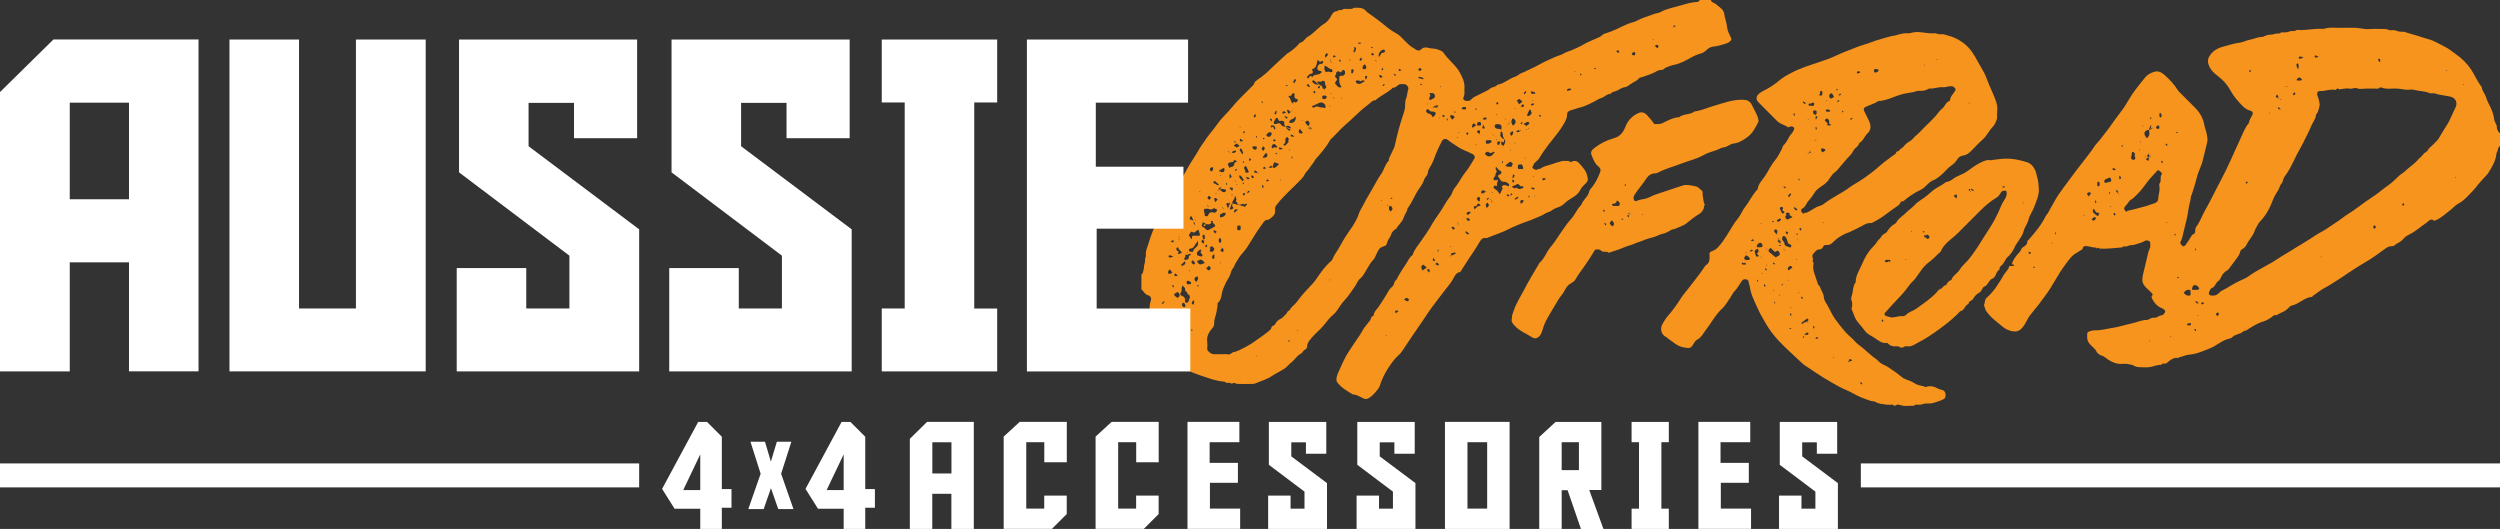
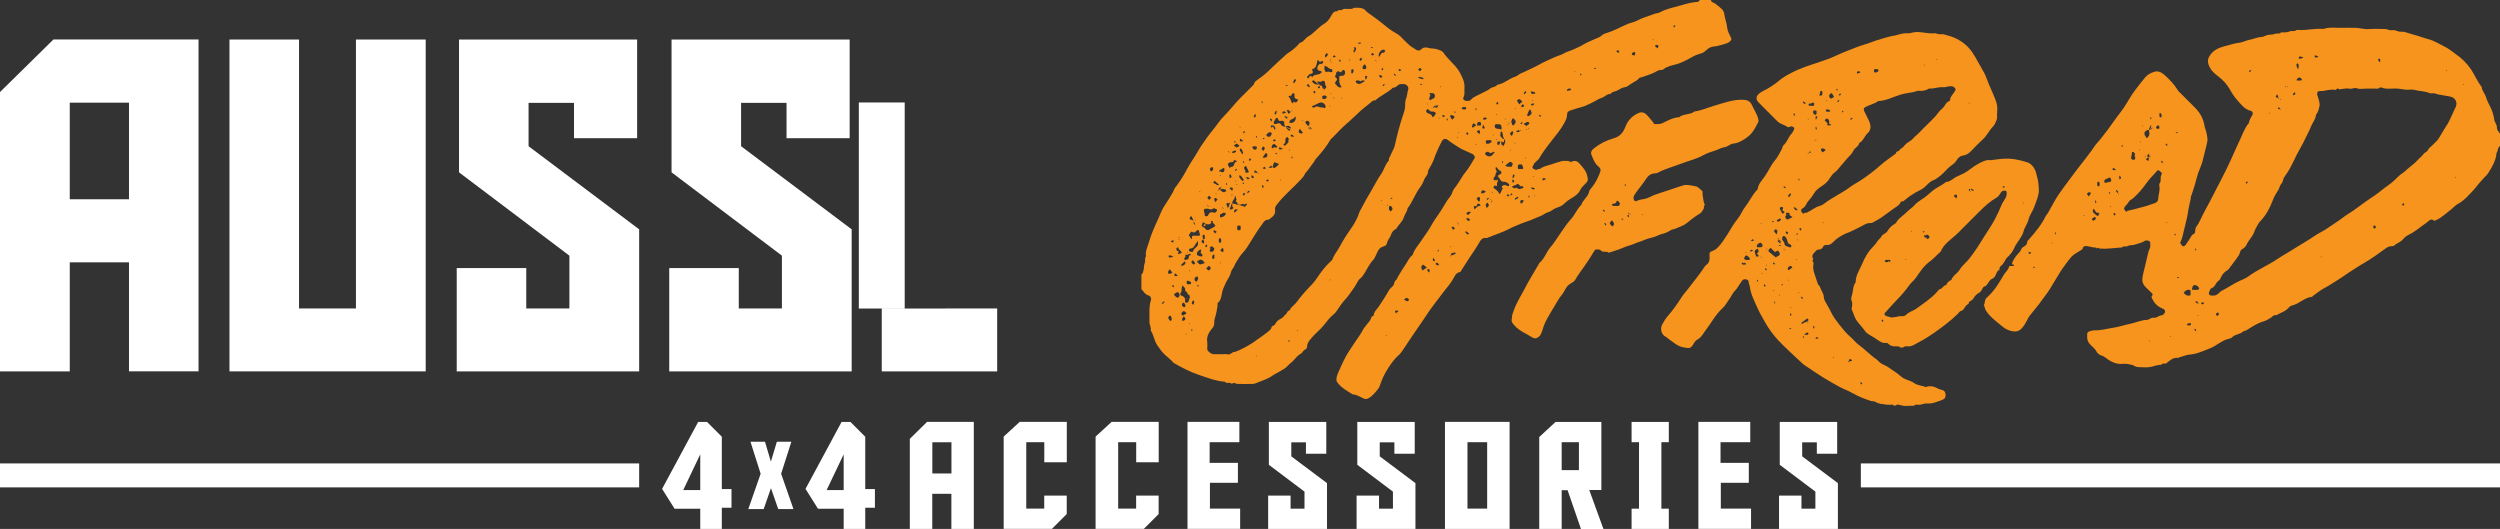
<svg xmlns="http://www.w3.org/2000/svg" id="Layer_2" viewBox="0 0 346.55 73.32">
  <rect x="0" y="0" width="346.55" height="73.32" fill="#333333" stroke="none" />
  <defs>
    <style>.cls-1{fill:#f7941d;}.cls-2{fill:#fff;}</style>
  </defs>
  <g id="Layer_1-2">
    <g id="AOM_concept4.tif">
      <path class="cls-1" d="m237.16,0c.06.34.41.37.62.51.28.19.51.44.77.63.32.23.45.6.49.91.08.6.33,1.16.38,1.77.04.49.33.97.54,1.44.07.15.06.21-.03.34-.3.4-.77.45-1.19.6-.2.07-.43.09-.65.16-.31.1-.67.06-.96.19-.29.12-.55.35-.8.57-.26.23-.56.29-.88.39-.53.17-1.03.46-1.52.74-.39.22-.79.39-1.21.55-.47.18-.96.22-1.42.42-.18.08-.37.11-.53.25-.12.11-.31.25-.45.23-.39-.04-.68.18-.98.34-.53.28-1.11.41-1.65.63-.16.06-.39.06-.48.17-.31.4-.8.54-1.18.82-.24.18-.5.38-.77.42-.39.06-.71.25-1.02.44-.32.19-.76.14-.99.5-.49-.03-.78.41-1.21.54-.42.12-.79.39-1.19.59-.4.19-.79.4-1.2.56-.3.12-.62.18-.92.27-.33.1-.65.22-.98.31-.35.1-.53.25-.53.67,0,.35-.17.72-.35,1.04-.26.48-.56.95-.9,1.38-.89,1.16-1.86,2.27-2.59,3.55-.1.18-.3.3-.44.46-.11.11-.26.21-.31.35-.07.2-.33.46-.12.61.15.11.44.32.71.08.06-.05.23.02.3-.04.44-.36,1-.42,1.51-.6.49-.18.98-.32,1.48-.46.17-.05.37-.03.55-.02.2,0,.39-.04.59.12.09.07.36-.1.55-.12.3-.03.55.13.73.34.45.51.92,1,1.09,1.7.15.61.13.78-.34,1.2-.24.22-.47.49-.62.78-.3.61-.84.92-1.39,1.25-.26.15-.51.34-.73.55-.26.25-.52.46-.88.57-.32.1-.66.24-.92.45-.29.24-.65.25-.94.44-.49.34-1.07.5-1.6.75-.52.24-1.12.4-1.65.62-.59.24-1.19.47-1.75.77-.96.5-2,.81-3,1.23-.07.03-.15.04-.23.03-.45-.05-.66.19-.88.57-.45.8-1,1.55-1.5,2.33-.34.52-.67,1.05-1.01,1.57-.05.08-.11.22-.18.24-.61.1-.79.66-1.03,1.07-.36.62-.85,1.13-1.27,1.7-.72.98-1.49,1.91-2.17,2.92-.49.73-.97,1.47-1.48,2.18-.69.98-1.34,2-2.01,2.99-.16.23-.33.47-.54.65-.63.55-1.09,1.22-1.54,1.92-.48.75-.84,1.56-1.12,2.41-.06.18-.19.35-.32.51-.36.44-.71.88-1.24,1.16-.26.14-.45.13-.71,0-.47-.21-.91-.52-1.45-.54-.77-.46-1.55-.9-2.11-1.62-.1-.13-.17-.32-.16-.48.02-.26.08-.52.18-.76.36-.81.71-1.62,1.13-2.4.34-.63.78-1.22,1.17-1.83.43-.67.93-1.3,1.29-2.02.05-.11.16-.2.23-.3.21-.26.4-.53.62-.78.2-.23.14-.65.55-.72,0-.53.42-.85.68-1.23.5-.75.99-1.49,1.43-2.28.15-.27.44-.45.62-.7.13-.19.12-.53.28-.65.22-.16.26-.37.37-.57.33-.58.69-1.15,1.07-1.71.3-.44.49-.96.95-1.28.23-.79.8-1.37,1.24-2.04.43-.65.91-1.27,1.28-1.94.35-.64.77-1.23,1.18-1.82.4-.57.72-1.19,1.11-1.78.23-.35.55-.63.68-1.07.1-.37.39-.69.62-1.01.44-.61.77-1.29,1.26-1.88.44-.53.77-1.16,1.14-1.75.06-.1.15-.24.11-.32-.06-.14-.17-.31-.3-.37-.38-.17-.75-.37-1.14-.52-.62-.24-1.16-.67-1.73-1.02-.21-.13-.4-.31-.61-.45-.32-.21-.62-.13-.81.24-.43.83-.82,1.68-1.12,2.56-.09.25-.24.49-.35.73-.15.33-.43.6-.45,1.01-.01.39-.39.61-.51.98-.13.39-.37.81-.63,1.16-.65.89-1,1.95-1.67,2.82-.06.46-.38.81-.51,1.22-.2.66-.76,1.06-1.07,1.63-.4.17-.61.47-.74.88-.11.35-.41.6-.51.99-.1.39-.13.45-.6.6-.59.18-.7.68-.93,1.12-.12.22-.19.48-.35.65-.54.55-.85,1.24-1.25,1.88-.16.26-.33.54-.56.72-.42.33-.56.85-.85,1.25-.45.61-.84,1.26-1.38,1.82-.4.41-.69.93-1.03,1.4-.12.16-.24.35-.39.47-.58.45-1.01,1.03-1.47,1.61-.48.6-1.11,1.07-1.61,1.66-.31.37-.69.74-.68,1.31,0,.09-.06.2-.12.26-.16.15-.41.25-.49.42-.1.22-.27.26-.43.37-.28.2-.52.46-.74.72-.27.33-.64.54-.92.87-.27.32-.67.52-1.04.74-.36.22-.75.39-1.09.63-.72.5-1.56.72-2.35,1.06-.13.06-.3.07-.45.07-.66,0-1.33.02-1.99,0-.22,0-.54-.21-.63-.13-.23.22-.35-.05-.53-.03-.22.03-.47.06-.65-.15-1.26-.09-2.41-.56-3.59-.95-1.2-.4-2.3-.99-3.4-1.61-.16-.09-.26-.26-.4-.39-.31-.27-.62-.55-.92-.82-.38-.34-.69-.8-1-1.24-.46-.64-.5-1.45-.94-2.09.1-.42-.2-.79-.17-1.21.01-.18,0-.37,0-.56,0-.4-.02-.8,0-1.2.03-.38.04-.78.17-1.12.14-.39-.02-.68-.29-.76-.44-.13-.65-.43-.87-.76-.02-.03-.09-.04-.13-.06v-2.07c.23-.18.25-.46.31-.7.07-.29.02-.59.15-.9.12-.29-.04-.67.18-.96-.13-.66.2-1.25.37-1.84.31-1.08.76-2.13,1.24-3.15.28-.6.49-1.25.83-1.8.53-.87,1.15-1.69,1.54-2.63.04-.09.12-.16.19-.24.59-.78,1.1-1.61,1.55-2.47.47-.88,1.07-1.67,1.55-2.54.17-.31.37-.59.56-.88.44-.68.93-1.33,1.45-1.96.52-.62.93-1.32,1.53-1.91.83-.82,1.52-1.78,2.36-2.6.48-.46.95-.93,1.41-1.41.15-.16.35-.27.42-.54.05-.2.29-.38.49-.51.72-.47,1.34-1.04,1.95-1.64.64-.62,1.3-1.21,1.96-1.81.04-.04.07-.08.11-.11.55-.33,1.05-.73,1.5-1.18.13-.13.24-.34.4-.38.49-.13.65-.64,1.08-.86.4-.2.73-.56,1.08-.85.34-.28.64-.62,1.01-.83.5-.28.81-.67,1.07-1.15.19-.34.38-.69.86-.66.17-.3.51-.05.71-.22.24-.2.5-.07.76-.1.27-.04.58.09.81-.16.64,0,1.31-.1,1.78.52.09.12.24.18.36.28.71.53,1.45,1.02,2.12,1.6.41.35.83.67,1.29.94.35.2.7.39.99.68.37.38.73.77,1.13,1.12.3.26.65.47.99.68.21.13.46.16.64-.02.31-.31.63-.37,1.06-.24.38.12.83.05,1.2.19.31.12.68.17.91.51.24.36.54.69.84,1.01.49.53,1.02,1,1.37,1.66.37.7.74,1.37.67,2.19-.04.43.1.87-.14,1.3-.12.2.1.47.35.48.25,0,.51.07.72-.19.16-.19.39-.32.61-.44.32-.18.67-.31.99-.49.35-.18.72-.32,1.04-.59.27-.24.75-.16.98-.52.93-.14,1.61-.84,2.48-1.12.18-.06.36-.17.51-.29.22-.18.49-.24.73-.36.71-.35,1.43-.65,2.12-1.04.68-.39,1.41-.69,2.13-1.02.42-.19.9-.29,1.29-.53.44-.26.92-.35,1.36-.56.46-.23.95-.42,1.38-.69.47-.29.98-.46,1.47-.7.36-.17.75-.26,1.05-.55.15-.15.38-.24.59-.3,1.07-.31,2.03-.88,3.05-1.3.39-.16.82-.21,1.18-.41.76-.42,1.6-.63,2.4-.94.28-.11.6-.11.85-.25.9-.5,1.91-.66,2.88-.95.77-.23,1.54-.43,2.35-.49.11,0,.2-.2.3-.31h1.43Zm-46.47,8.45h.07s-.02-.09-.05-.12c0,0-.06.02-.1.03.02.03.05.06.29.19-.02-.03-.05-.06-.08-.09-.02.02-.05.05-.07.07.03.02.06.05.1.07,0,0,.03-.03-.17-.14Zm-20.19,12.69s-.05-.06-.08-.09c-.02.02-.05.05-.07.07.03.02.06.05.1.07,0,0,.03-.03-.17-.14h.07s-.02-.09-.05-.12c0,0-.06.02-.1.03.02.03.05.06.29.19Zm14.51-7.49s-.05-.06-.08-.09c-.02.02-.05.05-.07.07.03.02.06.05.1.07,0,0,.03-.03-.17-.14h.07s-.02-.09-.05-.12c0,0-.06.02-.1.03.02.03.05.06.29.19Zm2.18-5.5s-.06.05-.09.08c.02.02.05.05.07.07.02-.03.05-.06.07-.1,0,0-.03-.03-.14.17v-.07s-.09.02-.12.05c0,0,.02.06.03.1.03-.02.06-.05.19-.29Zm-19.56,20.49s-.05-.06-.08-.09l-.07.07s.06.05.1.07c0,0,.03-.03-.17-.14h.07s-.02-.09-.05-.12c0,0-.06.02-.1.03.02.03.05.06.29.19Zm2.07.32s-.05-.06-.08-.09c-.02.02-.05.05-.07.07.03.02.06.05.1.07,0,0,.03-.03-.17-.14h.07s-.02-.09-.05-.12c0,0-.06.02-.1.03.02.03.05.06.29.19Zm32.31,1.98h.07s-.02-.09-.05-.12c0,0-.06.02-.1.03.02.03.05.06.32.26-.03-.05-.06-.11-.1-.16-.02.02-.07.06-.07.07.02.08.06.16.09.23.02-.04.04-.08-.16-.31Zm7.18-14.1c-.05.12-.08.18-.09.24-.01.05,0,.1,0,.15.05-.04.14-.06.15-.11.02-.06-.02-.13-.15.18v-.07s-.09.02-.12.05c0,0,.02.06.03.1.03-.02.06-.05.19-.53Zm-24.51-8.13s-.05-.06-.08-.09c-.02.02-.05.05-.07.07.03.02.06.05.1.07,0,0,.03-.03-.28-.39.04.08.07.17.11.25.03-.05.08-.1.07-.15-.01-.11-.06-.21-.09-.31-.03.06-.06.13.24.56Zm21.95,19.04h.07s-.02-.09-.05-.12c0,0-.06.02-.1.03.02.03.05.06.47.17-.07-.03-.12-.07-.18-.07-.05,0-.14.05-.14.07.02.08.06.15.09.23.07-.07.14-.14-.17-.3Zm-32.15-3.73s-.05-.06-.08-.09c-.02.02-.05.05-.07.07.03.02.06.05.1.07,0,0,.03-.03-.21-.13.02-.02.07-.05.11-.08-.12-.08-.23-.17-.35-.24-.01,0-.12.09-.12.14-.01.26.2.14.62.27Zm30.47,4.53c.05,0,.11,0,.16,0,.05,0,.09-.03.14-.05-.04-.06-.07-.12-.12-.17-.2-.23-.31-.04-.43.09-.02.02,0,.12.02.13.08.01.16,0,0,.04-.13-.02-.18-.03-.24-.03-.2,0-.18.14-.16.26,0,.07.07.13.11.19.08-.11.16-.23.52-.44Zm-5.71-14.05c-.16.08-.34.17-.51.26-.01,0,0,.07,0,.07.15.04.31.11.46.08.08-.01.13-.19.17-.31,0-.01-.07-.06-.63.3v-.07s-.09.02-.12.05c0,0,.02.06.03.1.03-.02.06-.05.6-.48Zm-32.23,18.43c0-.13,0-.23-.02-.32,0-.03-.08-.06-.12-.07-.04,0-.11,0-.13.03-.1.13-.02.55.11.6.03.01.11-.02.12-.05.03-.06.03-.14.02.47-.08-.14-.15-.28-.22-.42-.08.1-.23.2-.22.29.01.12.15.22.24.33.07-.07.15-.15.23-.87Zm34.71,2.05c-.2.05-.37.08-.53.14-.04.02-.06.14-.05.21,0,.03.11.09.15.07.16-.06.31-.14.46-.22.03-.01.03-.1.01-.15,0-.04-.06-.06-.63.45v-.07s-.09.02-.12.05c0,0,.02.06.03.1.03-.02.06-.05.68-.57Zm-22.62-19.47c-.18-.03-.25-.02-.29-.05-.07-.05-.11-.13-.17-.19-.03-.03-.09-.07-.13-.06-.04,0-.11.08-.11.1.05.16.13.32.19.47.13-.07.26-.14.53-.49-.05.03-.11.06-.16.1.02.02.06.07.07.07.08-.02.16-.06.23-.09-.04-.02-.08-.04-.17.14Zm-6.42,10.8s-.03.08-.04.13c.23,0-.03.41.27.34.11-.03.24-.12.29-.22.06-.1-.27-.27-.33.27-.16-.02-.22-.04-.27-.04-.13.02-.33-.08-.32.17,0,.05.1.15.12.14.13-.06.25-.14.29-.79Zm-.02-.9c-.12-.08-.22-.15-.32-.21,0,0-.07.04-.07.07-.01.13-.01.26.17.24.04,0,.08-.04-.23-.33.01-.01.03-.04.06-.07.05-.06.16-.14.15-.16-.11-.19-.24-.37-.38-.54-.05-.06-.14-.09-.22-.13-.01.1-.06.22-.02.29.12.21.27.4.86.83Zm9.18-7.5c0-.05,0-.13-.02-.15-.12-.09-.25-.16-.38-.22,0,0-.07.04-.07.08-.01.05-.02.13,0,.15.12.09.25.16.38.22.01,0,.06-.05-.49-.41.06-.07.08-.1.11-.13.24-.25.21-.56-.06-.7-.09-.05-.4.09-.37.18.08.22.2.42.91.98Zm-12.5,8.08c-.16,0-.2-.01-.22,0-.07.05-.16.09-.19.16-.05.13.03.14.15.17.13.04.23.19.36.26.17.09.34.1.48-.07.04-.05.08-.16.07-.16-.25-.14-.5-.28-1.07.03v-.07s-.09.02-.12.05c0,0,.02.06.03.1.03-.02.06-.05.51-.46Zm-4.18,3.98s-.19.07-.21.15c-.03.12-.1.31.17.34.16.02.3.15.46.23.04.02.12.03.13.02.18-.39-.04-.73.05.34-.08-.08-.17-.18-.26-.28-.03.04-.09.1-.07.12.07.12.16.23.25.34.02-.04.04-.09-.51-1.26Zm42.83-11.38c-.15.29.15.44.35.64.03.03.09.04.13.06,0-.05.02-.12,0-.15-.2-.23-.11-.53-.22-.78-.03-.07-.11-.11-.16-.17-.03.05-.07.11-.09.17-.02.05,0,.1.13,1.73.14-.16.21.34.34.05.1-.22.24-.45.16-.72-.01-.05-.05-.08-.08-.12-.03.05-.08.11-.07.16.05.34-.06.29-.3.17-.15-.07-.37-.03-.54,0-.05,0-.11.16-.1.24,0,.08.07.2.13.22.15.03.31.01.34-1.48Zm-29.02-.77c0-.2-.31-.42-.45-.38-.12.03-.23.07-.35.1.05.08.1.17.17.24.1.12.21.23.33.33.03.02.13,0,.16-.03.07-.09.12-.2-.82-.49.07-.05.12-.08.16-.12-.25-.16-.07-.46-.19-.63-.06-.1-.34-.11-.51-.08-.34.06-.21-.31-.39-.38-.06-.02-.15-.06-.16-.05-.12.19-.25.37-.34.57-.03.08.01.2.05.29.01.03.14.02.21,0,.54-.17.54-.17.85.22.07.08.2.11,1.27.41Zm-8.12,9.13s-.09.03-.14.04c.01.04.02.08.04.11.05.06.11.15.17.16.31.02.29.14.14.34-.09.12-.18.25-.22.39-.02.08-.1.29.15.24l1.25.32s.06-.01.08,0c.36.34.37-.18.57-.23-.03-.03-.06-.09-.09-.09-.17-.02-.33.25-.51,0,0-.01-.12.06-.19.09-.37.12-.48.1-.61-.22-.04-.09-.27-.18-.1-.38.05-.06-.07-.24-.08-.37-.03-.28-.18-.41-.85,1.68.08,0,.17.03.23,0,.16-.08.43-.15.14-.41-.04-.04-.02-.16,0-.23.05-.18-.13-.17-.2-.27-.15-.22-.33.26-.49-.01-.22.1-.12.26-.07.4.03.09.11.18.11.27-.02.22.08.28.66-1.82Zm12.88-14.42s-.05-.06-.08-.09l-.07.07s.06.05.1.07c0,0,.03-.03-1.55-1.45-.12.04-.21.08-.3.11.05.06.12.1.16.17.17.31.53.28.79.36.28.09.55.02.51.45,0,.07.26.22.28.21.12-.11.32-.36.3-.39-.19-.22-.19-.47-.23-.73-.01-.06-.27-.15-.3-.12-.19.22-.44.13-.66.12-.19-.01-.37-.12,1.05,1.22Zm-15.26,18.7c-.11-.12-.27-.23-.33-.38-.05-.12-.04-.29-.21-.23-.27.09.08.18.02.24-.08.09-.19.18-.3.22-.28.09-.52-.06-.74-.19-.14-.09-.15-.15-.22.06-.15.41-.17.4.25.62.07.04.12.11.17.17.16.18.33.23.55.07.06-.04.68-.35.72-.41.03-.04.05-.08.11-.18Zm.82,17.88c.29,0,.59-.05.87.01.37.08.56-.2.83-.33.04-.02.11,0,.16,0,.8-.25,2.36-1.1,2.99-1.63.06-.05.13-.08.19-.12.49-.35,1-.69,1.46-1.07.17-.14.42-.33.44-.51.03-.36.43-.26.55-.56.13-.31.46-.6.85-.76.23-.1.36-.39.58-.54.23-.15.2-.54.55-.56.18-.49.66-.73.95-1.12.54-.73,1.12-1.42,1.75-2.07.36-.37.72-.75,1.01-1.18.56-.83,1.13-1.64,1.87-2.33.13-.13.31-.25.37-.4.18-.53.53-.95.81-1.42.39-.66.74-1.35,1.18-1.99.53-.78,1.1-1.54,1.48-2.41.14-.32.21-.66.38-.95.38-.64.68-1.31,1.07-1.95.44-.71.83-1.46,1.25-2.19.17-.3.36-.6.56-.88.42-.59.55-1.33,1.06-1.87.06-.06,0-.21.04-.3.2-.45.42-.89.63-1.33.06-.13.13-.27.16-.41.3-1.36.64-2.69,1.07-4.02.14-.44.33-.89.37-1.36.03-.41-.02-.81.15-1.21.17-.39.13-.83.29-1.24.12-.3-.21-.73-.54-.75-.19-.01-.37-.02-.56,0-.38.05-.56.53-1,.49-.07,0-.15.14-.23.2-.68.56-1.51.92-2.17,1.51-.11.1-.32.02-.49.17-.55.49-1.17.92-1.71,1.42-.64.58-1.24,1.19-1.9,1.75-.65.55-1.21,1.19-1.81,1.79-.13.13-.3.24-.39.4-.56.98-1.28,1.83-2.03,2.66-.1.11-.15.26-.23.38-.14.21-.3.41-.45.61-.13.18-.25.38-.4.55-.16.2-.35.35-.46.61-.11.25-.31.47-.5.67-1.09,1.18-2.35,2.19-3.33,3.48-.17.22-.31.41-.26.69.13.75-.42,1.07-.91,1.42-.5-.05-.7.37-.91.66-.55.74-1.04,1.52-1.52,2.31-.34.56-.67,1.12-1.13,1.61-.41.43-.71.97-1.02,1.48-.14.23-.17.5-.38.72-.19.2-.23.53-.34.81-.09.2-.18.41-.3.59-.28.44-.48.91-.68,1.39-.27.66-.15,1.47-.77,2-.05.04,0,.21,0,.31-.1.54-.16,1.1-.34,1.61-.1.3-.14.59-.14.9,0,.21-.04.38-.19.56-.48.56-.9,1.17-.77,1.99.04.29.03.59,0,.87-.03.26.11.39.27.53.21.19.45.32.75.3.32-.02.64,0,.96,0Zm38.28-24.23s.09.09.08.12c-.04.19-.17.39-.14.57.07.45-.25.05-.35.17-.16.19-.19.26,0,.4.16.12.33.24.47.39.1.1.15.25.23.38.09-.13.25-.25.25-.38,0-.2.38-.38.05-.6,0,0,.03-.08.05-.11.18-.21.48-.22.77-.03.05.03.14,0,.21,0,0-.09.03-.22-.01-.26-.2-.19-.43-.36-.73-.34-.24.01-.38-.09-.49-.29-.05-.11-.12-.22-.2-.31-.16-.17-.2-.24.08-.37.39-.18.38-.37.05-.62-.02-.01-.06,0-.08,0-.14-.15-.28-.31-.42-.46-.19.24.03.42.09.62.01.04-.02.1-.05.13-.19.18-.05.51-.32.67-.08.05-.05.27-.07.42.14,0,.29,0,.43,0,.02,0,.04-.03.1-.09Zm-25.66-14.19c.26-.49.88-.21,1.22-.59.08-.09.18-.12-.03-.24-.16-.09-.47-.01-.49-.37-.02-.32.16-.48.35-.65.03-.02.11.03.16.03.18-.01.35-.18.29-.31-.07-.16-.19-.14-.31-.03-.17.17-.21-.05-.28-.11-.13-.11-.17-.16-.22.06-.09.41-.13.91-.59,1.07-.33.12-.07.16-.05.27.03.19.08.4-.28.41-.17,0-.34.27-.5.42-.02.02.04.14.09.18.02.02.13.02.15,0,.11-.15.13-.53.48-.14Zm3.74.33c0-.53,0-.52.43-.51.11,0,.25-.09.31-.18.06-.1.06-.24.06-.37,0-.19-.19-.32-.36-.22-.09.05-.11.26-.19.28-.09.03-.21-.1-.32-.13-.2-.06-.38.19-.37.21.11.24-.34.44-.03.67.18.13.23.26.04.45-.09.09-.19.34-.15.36.23.19.34.56.73.54.14,0,.19-.04.11-.15-.23-.31-.28-.65-.24-.95Zm-20.69,30.23c-.05-.19-.1-.41-.11-.41-.35.07-.18-.34-.39-.4-.28-.09-.11-.38-.23-.54-.1-.12-.22-.23-.34-.34-.03.14-.07.27-.09.41-.03.2.05.39-.12.6-.1.12-.15.35.19.45.23.07.49.33.4.69-.03.15.02.26.2.24.12-.01.25.03.28-.17.03-.19.13-.37.19-.51Zm3.75-12.13s-.01-.08-.03-.09c-.16-.06-.42-.21-.47-.16-.29.34-.61.05-.89.05-.37,0-.51.08-.41.41.04.12.06.24.09.36.02.11-.06.29.16.28.14,0,.25.04.34-.19.13-.35.45-.44.82-.29.13.05.38-.2.39-.37Zm14.27-14.9s-.12.05-.25.11c-.24.11-.48.24-.73.34-.1.04-.22.03-.09.16.05.05.16.11.22.09.17-.06.3-.22.5-.16.25.08.49.17.77.14.08,0,.22.18.31.03.05-.09.05-.29,0-.36-.15-.16-.26-.42-.72-.35Zm-16.61,18.37c-.06-.19-.13-.35-.16-.52-.04-.24-.16-.24-.31-.11-.19.17-.35.41-.66.17-.03-.02-.13-.02-.15.01-.09.12-.14.27-.24.37-.12.12,0,.16.04.23.07.1.12.21.19.31.02.04.06.07.09.1.02-.04.07-.09.07-.13-.04-.28.05-.39.34-.35.21.03.42.01.63,0,.06,0,.11-.06.16-.09Zm13.07-19.37c0-.05,0-.11,0-.16,0-.05-.03-.12-.06-.13-.07-.01-.17-.02-.21.02-.08.09-.13.21-.21.31-.03.04-.12.08-.13.07-.22-.2-.22.08-.18.11.26.2.27.53.43.78.09.14.19.18.21-.05,0-.03.12-.09.12-.08.19.23.32.08.44-.07.04-.05.08-.15.06-.2-.01-.05-.11-.09-.17-.1-.18-.02-.32-.17-.3-.34,0-.05,0-.11,0-.16Zm18.46,1.89c-.08.08-.16.14-.22.23-.02.03.02.12.05.16.07.08.14.2.22.22.28.05.51.15.6.45.01.04.1.08.1.08.13-.16.33-.3.37-.48.03-.15-.15-.33-.37-.3-.23.03-.41-.02-.55-.22-.04-.06-.12-.08-.21-.14Zm-26.41,7.33c-.08-.09-.12-.16-.18-.19-.08-.04-.18-.04-.27-.06,0,.36-.28.26-.49.3-.13.03-.34.17-.34.24.01.18.13.36.21.54.11-.05.22-.14.33-.15.47-.02.19-.76.74-.68Zm12.1-12.99c0,.05-.02.11,0,.16.06.13.11.29.21.38.04.04.21-.07.32-.07.11,0,.22.08.33.09.08,0,.25-.03.25-.06,0-.12-.03-.25-.05-.37-.38.07-.55-.31-.86-.4-.09-.02-.15-.16-.19.03-.01.08,0,.16,0,.24Zm27.12,16.74c.16-.05.43-.09.45-.17.06-.33-.23-.15-.37-.2-.02,0-.04-.04-.06-.05-.15-.09-.21-.4-.5-.2-.16.11-.36.14-.53.23-.09.04-.18.13.01.19.09.03.23.15.25.13.26-.26.49.17.75.07Zm-2.56-8.55q0-.42-.41-.42c-.13,0-.27-.02-.39,0-.07.02-.14.12-.15.19-.03.24.09.39.32.43.15.03.31.01.44.07.1.05.16.12.18-.05,0-.08,0-.16,0-.23Zm-.94,3.45c-.09-.02-.2-.07-.23-.04-.23.21-.44.23-.66,0-.03-.03-.11-.02-.15,0-.11.05-.24.09-.32.17-.03.03.05.2.12.26.36.34.82.24,1.07-.21.04-.06.1-.11.17-.19Zm-41.13,12.54c-.02-.1-.05-.19-.08-.29-.03.1-.04.24-.11.3-.3.27-.34.81-.89.81-.08,0-.21.14-.21.22,0,.07.13.2.21.21.15.02.35.16.43-.16.04-.16.21-.29.34-.41.21-.19.37-.38.3-.69Zm32.32-20.72c-.46-.08-.11.19-.13.31-.03.14-.12.27-.15.41-.04.21.08.28.27.19.07-.03.12-.1.19-.12.29-.07.38-.28.32-.52-.06-.21-.25-.32-.5-.27Zm-31.95,21.68c-.26.04-.55.36-.54.6,0,.07.03.17.08.2.15.07.32.12.48.16.06.01.17-.01.2-.06.03-.04.02-.16-.01-.2-.14-.16-.36-.29-.12-.54.01-.01-.06-.11-.09-.15Zm42.76-11.48s.06,0,.08,0c.33.12.29-.2.4-.34.02-.03,0-.12-.04-.16-.16-.19-.34-.22-.54-.05-.08.07-.14.16-.23.22-.06.05-.15.08-.22.11.08.07.14.17.23.21.09.04.21,0,.31,0Zm-30.5-3.79c-.1-.12-.19-.24-.28-.35-.08.09-.21.17-.24.28-.07.25.15.62-.3.72.04.06.07.11.11.16.03.04.1.1.1.09.17-.16.35-.32.5-.5.08-.1-.15-.28.1-.41Zm-12.33,16.68c-.11.05-.23.08-.34.14-.05.03-.1.14-.09.16.12.13.25.33.4.35.2.02.42-.11.63-.18,0,0,0-.09-.02-.1-.17-.15-.27-.41-.58-.37Zm13.24-19.74s-.06-.07-.11-.13c-.06.39-.49.33-.68.56-.07.08-.09.21-.13.31.1.02.2.05.3.04.38-.02.62-.3.63-.79Zm-2.39,6.43c-.18-.06-.37-.14-.57-.2-.01,0-.05.03-.05.05-.06.16-.13.32-.17.49-.04.18.11.32.28.23.19-.11.35-.28.52-.43.01-.01,0-.05,0-.14Zm11.11-11.54c-.13,0-.19-.01-.24,0-.07.02-.16.05-.17.1-.02.06.02.15.06.2.17.2.42.24.7.11.18-.08.33-.22.5-.33-.19-.16-.35-.11-.54.03-.06.04-.25-.09-.31-.12Zm21.74,5.88c0-.18.02-.25,0-.28-.08-.12-.17-.29-.29-.32-.28-.08-.12.3-.31.35.05.18.09.37.16.54.02.04.18.07.2.04.11-.13.2-.27.24-.33Zm-44.99,18.31s-.03-.08-.06-.11c-.21-.2-.34.24-.61.06-.15-.1-.06.16-.1.25-.02.04-.02.11-.05.14-.1.1-.2.24-.05.32.11.05.29,0,.42-.05.28-.09-.01-.62.45-.59Zm-1.57,5.67c.01-.3-.18-.57-.33-.51-.17.06-.33.18-.45.32-.06.06.43.5.53.45.12-.06.2-.2.25-.26Zm47.25-17.58c.11-.07.36.15.37-.13,0-.16-.09-.33-.16-.48-.02-.04-.14-.02-.22-.02-.35,0-.32,0-.36.32-.04.34.14.34.37.31Zm-13.59,14.07c.24-.16.42-.29.6-.41-.16-.14-.32-.29-.5-.41-.02-.01-.25.19-.26.31-.01.15.09.32.15.5Zm-6.07-29.78s.04.13.06.23c.04-.08.06-.18.11-.23.17-.14.17-.51.53-.4.02,0,.08-.06.11-.1.04-.05.11-.14.1-.16-.06-.08-.14-.19-.22-.18-.34,0-.68.39-.7.84Zm-22.8,26.68c-.07-.06-.19-.18-.32-.27-.02-.01-.09.02-.13.05-.06.05-.11.11-.17.17.22.15-.03.28,0,.41.01.06.13.15.2.15.29,0,.44-.16.43-.51Zm44.01-18.76c-.04-.1-.09-.26-.16-.42-.01-.02-.08-.04-.11-.04-.06.02-.38.74-.36.8.02.04.05.1.09.11.16.05.55-.23.54-.46Zm-43.17,14.48c.34.03.67-.2.76-.44.01-.04,0-.12-.03-.14-.2-.11-.38-.06-.54.11-.04.04-.18.03-.2.07-.04.09-.03.2-.03.3,0,.07.04.14.03.11Zm37.28-10.67c-.13,0-.26-.02-.39,0-.04,0-.09.12-.08.18,0,.09.02.23.08.27.16.1.57-.03.69-.2.08-.11,0-.25-.13-.27-.05,0-.1,0-.16,0Zm-30.13-1.01c-.06-.03-.13-.08-.21-.1-.3-.06-.39.22-.56.36,0,0,.04.12.09.16.3.24.59.08.68-.42Zm-12.47,16.54s-.09-.07-.11-.12c-.11-.17-.37-.23-.35-.49,0-.03-.16-.1-.18-.08-.06.06-.12.15-.13.23,0,.08.06.22.11.23.31.07.25.2.09.37,0,0,.07.12.09.11.14-.04.28-.1.41-.16.03-.01.05-.06.07-.1Zm9.29-11.15c-.14-.29-.26-.56-.39-.82,0,0-.07.02-.11.04-.43.24.09.48.01.75-.05.19.18.13.29.13.06,0,.12-.05.2-.09Zm28-7.88s-.13.12-.11.16c.07.17.18.32.27.48.12-.11.28-.2.34-.33.06-.12-.22-.3-.5-.31Zm-8.46,12.6s-.1.06-.11.09c-.01.13-.03.27,0,.38.03.11.13.2.21.3.09-.1.22-.19.25-.31.07-.22-.17-.51-.36-.47Zm17.92-14.09c.19-.15.32-.25.45-.35-.13-.13-.24-.31-.4-.37-.08-.03-.25.13-.37.2.09.15.19.3.32.51Zm-38.6,17.14c-.01-.16.07-.33-.2-.34-.27-.01-.3.12-.28.33.02.14-.07.31.2.33.27.01.31-.11.28-.31Zm3.27-9.74c.37,0,.53-.23.38-.57-.02-.04-.18-.08-.19-.06-.11.13-.17.29-.29.41-.2.2-.11.23.11.22Zm-9.17,16.66s-.07-.13-.12-.23c-.12.08-.3.14-.34.25-.07.16-.04.36.15.47.03.02.1.05.1.05.07-.12.14-.25.21-.37.01-.02,0-.05,0-.16Zm-2.12,5.22c.15-.08.26-.13.36-.19.06-.03.11-.08.16-.12-.06-.06-.11-.13-.17-.19-.19-.18-.34-.12-.47.08-.04.07-.11.17-.09.22.03.08.13.14.2.21Zm13.11-23.4c-.1-.1-.19-.19-.28-.28-.1-.11-.19-.14-.33-.04-.18.13-.19.3-.17.49,0,.02.1.06.1.06.16-.22.39-.1.59-.13.04,0,.06-.06.1-.09Zm-9.48,16.5c-.15.14-.27.24-.39.35.11.1.2.24.32.29.12.05.36-.24.31-.36-.04-.1-.15-.18-.24-.27Zm21.81-27.51c-.05-.13-.07-.31-.17-.37-.13-.08-.33.15-.35.39-.02.15.02.24.2.24.18,0,.32,0,.32-.26Zm-15.62,10.94s-.11.04-.2.08c.05.11.08.24.16.32.06.06.18.09.27.08.07,0,.18-.09.19-.15.02-.11.08-.27-.11-.31-.07-.02-.16,0-.31,0Zm37.79-2.81c.14-.09.28-.17.4-.28.03-.03.03-.18,0-.2-.16-.1-.33-.12-.47.04-.03.03-.08.05-.13.06-.27.04-.1.14-.03.21.05.05.11.08.23.17Zm-49.14,26.87c-.03-.18-.02-.31-.07-.42-.03-.08-.14-.12-.21-.18-.07.1-.19.19-.2.3-.01.1.08.22.15.32.05.07.13.11.19.16.05-.07.11-.13.14-.18Zm8.98-24.44c-.15.11-.26.2-.38.29.12.08.23.2.36.24.14.05.46-.18.4-.24-.09-.11-.23-.18-.38-.29Zm-1.83,3.41c-.2.11-.39.23-.58.34-.02.01-.01.1,0,.1.18.05.36.14.54.13.16,0,.26-.38.17-.53-.02-.03-.09-.04-.13-.05Zm14.12-10.07c-.2.06-.44-.07-.41.26.01.14.01.24.2.25.24,0,.4-.09.43-.33,0-.05-.15-.13-.22-.18Zm-21.19,24.57c-.15-.2-.24-.34-.34-.47-.12.13-.27.22-.25.44.02.18.1.22.25.19.1-.02.18-.08.34-.16Zm42.43-20.4c.17-.01.4.08.37-.24-.01-.15-.03-.21-.2-.25-.34-.08-.31.23-.37.36-.1.21.14.07.2.12Zm-40.15,22c.06,0,.12.01.17,0,.06-.02.15-.06.16-.11.01-.06-.02-.16-.07-.2-.09-.07-.21-.13-.32-.16-.14-.04-.23.01-.24.19-.02.26.1.32.31.28Zm-.46,3.07c-.01-.3-.14-.5-.32-.51-.05,0-.14.11-.16.19-.04.23.09.39.31.43.05.01.13-.09.16-.11Zm4.64-16.87c-.2-.18-.38-.36-.58-.53,0,0-.08.05-.11.09-.04.05-.07.11-.11.17.21.12.42.25.64.36.02.01.08-.04.16-.08Zm-3.29,10.89c-.13-.17-.23-.3-.32-.43-.08.1-.24.23-.22.28.06.14.2.24.32.35,0,0,.12-.1.22-.19Zm14.5-18.63c-.08.17-.15.26-.16.36,0,.07.04.18.1.21.1.05.23.08.35.08.04,0,.13-.12.12-.14-.09-.13-.19-.25-.4-.51Zm24.97,9.78c-.01-.1-.01-.2-.04-.3,0-.03-.1-.07-.12-.05-.11.06-.21.13-.3.21-.03.02.26.43.3.42.05,0,.11-.03.13-.06.03-.07.02-.15.03-.22Zm-36.99-4.33s-.08-.17-.09-.16c-.11.04-.25.07-.31.16-.05.07-.03.21,0,.31.02.06.14.16.15.15.08-.06.16-.13.22-.21.04-.06.02-.14.04-.24Zm27.17,18.21c-.11-.09-.18-.18-.27-.2-.21-.07-.31.11-.43.24.17.08.34.17.53.22.02,0,.1-.14.18-.26Zm31.34-34.21s-.08-.11-.15-.11c-.15,0-.36.23-.31.35.03.06.15.1.23.12.24.05.25-.1.23-.36Zm-54.34,13.9c-.06-.15-.11-.34-.19-.51-.03-.06-.15-.08-.23-.12-.02.09-.08.2-.05.26.08.17.21.33.32.49.01.02.04.03.05.05.03-.04.05-.08.1-.16Zm33.66,5.36c-.18-.09-.32-.19-.47-.2-.06,0-.18.17-.2.28-.03.2.16.17.27.14.13-.04.25-.13.41-.22Zm-42.2,10.27c.27.03.57-.23.53-.48,0-.05-.07-.09-.11-.13-.17.17-.34.34-.5.51,0,0,.05.06.08.09Zm4.11-9.44c-.13-.11-.22-.19-.31-.27-.08.1-.22.21-.21.3.02.1.17.19.26.28.08-.09.16-.19.26-.31Zm1.05,5.9c.01.1,0,.21.04.3.02.04.16.08.2.05.13-.1.13-.52,0-.62-.04-.03-.16,0-.2.05-.04.05-.03.14-.04.22Zm40.61-14.45c.08-.16.17-.28.21-.43.02-.06-.05-.17-.11-.23-.05-.05-.37.28-.34.38.03.09.13.15.24.28Zm19.96-12.61s-.12.13-.11.14c.11.12.23.22.35.33.04-.08.1-.16.12-.24.05-.23-.09-.26-.35-.23Zm-23.41,22.6c.14-.18.28-.29.28-.4,0-.12-.13-.24-.2-.36-.12.13-.29.22-.23.44.02.08.07.15.15.32Zm-3.33-13.68c.18,0,.29.02.39,0,.04-.01.07-.12.08-.19,0-.04-.05-.11-.08-.12-.13-.01-.27-.03-.39,0-.07.02-.11.12-.17.19.07.05.14.11.16.12Zm-25.99,2.69c-.02-.35-.27-.56-.56-.45-.05.02-.07.13-.08.2,0,.03.05.07.08.1.3-.33.3.03.39.17.03.04.08.08.12.12.01-.05.03-.09.04-.14Zm-8.45,17.8c0-.16,0-.23,0-.31,0-.03-.07-.06-.1-.06-.18.03-.3.44-.15.58.04.03.18.03.2,0,.05-.08.06-.18.06-.21Zm36.27-18.29c-.18-.15-.25-.26-.33-.26-.11-.01-.29.43-.22.53.02.03.09.06.11.05.15-.09.29-.2.45-.31Zm.48,1.25c.04-.2.09-.31.07-.42-.01-.06-.14-.17-.17-.16-.11.05-.2.15-.29.22.11.09.21.19.4.35Zm-35.6,15.72c-.16.18-.25.28-.34.38.1.07.19.19.3.21.2.03.16-.14.16-.26,0-.08-.05-.15-.12-.33Zm5.64-13.42c.08-.13.19-.25.2-.38,0-.08-.16-.17-.24-.25-.07.13-.17.25-.2.39-.01.06.14.15.24.25Zm22.23-9.98s-.04-.03-.05-.06c-.12-.16-.54-.26-.69-.16-.02.01-.01.1,0,.1.2.07.41.13.62.18.03,0,.08-.05.12-.07Zm6.3,21.47c-.16-.14-.28-.25-.41-.34-.02-.01-.1.07-.15.11.11.12.21.24.33.35.02.01.11-.06.24-.13Zm-39.55,11.43c-.15.22-.22.28-.23.35,0,.11-.08.3.11.3.12,0,.28-.13.34-.24.03-.06-.11-.21-.22-.41Zm4.36-15.8c.14-.18.23-.29.31-.39-.1-.07-.19-.19-.3-.2-.2-.03-.15.16-.14.27,0,.08.06.15.13.32Zm44.28-15.04s.07-.02.07-.04c-.01-.07-.04-.16-.09-.18-.11-.05-.24-.06-.37-.08-.06,0-.11,0-.17-.01.02.07.03.15.06.22.09.22.26.05.51.1Zm-1.51,14.84c-.07-.03-.12-.08-.17-.08-.14,0-.34-.07-.31.2.01.11-.04.32.15.26.13-.04.21-.23.33-.38Zm-23.92-18.07c0,.16,0,.27,0,.37,0,.02.07.06.1.06.18-.03.3-.44.15-.58-.04-.03-.16-.03-.2,0-.05.04-.05.13-.06.15Zm.28-2.7c.05.11.08.2.12.29.03-.07.04-.14.08-.2.05-.08.15-.16.15-.24,0-.12.11-.36-.15-.35-.35.02.04.18-.03.26-.06.07-.11.15-.17.24Zm15.66,22.53c.09.09.23.24.23.23.14-.12.27-.25.4-.39,0,0-.03-.05-.05-.05-.1-.01-.22-.06-.3-.02-.11.04-.19.15-.29.23Zm-34.59,2.55c-.11-.08-.21-.17-.33-.23-.03-.01-.16.09-.15.1.07.13.15.24.23.36.07-.07.14-.13.25-.23Zm2.95-3.08c-.21-.01-.35-.06-.44-.01-.07.04-.09.2-.12.3,0,.04.03.09.05.13.15-.12.29-.24.51-.42Zm12.13-21.06c.19-.24.3-.33.34-.45.01-.03-.13-.13-.2-.2-.08.12-.17.23-.23.36-.02.05.04.13.09.29Zm7.91,2.59c-.14-.08-.26-.15-.39-.21-.01,0-.12.13-.11.14.07.11.17.2.26.3.07-.07.14-.14.24-.24Zm-12.28.97c.12-.17.21-.3.29-.44.01-.02-.04-.1-.08-.11-.3-.09-.18.23-.31.31-.02.01-.05.05-.05.05.03.05.07.09.15.19Zm38.43.9c-.07-.11-.08-.17-.11-.17-.18-.02-.36-.04-.47.16-.02.04,0,.1,0,.16.18-.05.36-.09.58-.14Zm-52.62,29.59c.06.06.13.15.22.21.03.02.18-.44.13-.49-.06-.05-.11-.22-.21-.06-.06.1-.09.22-.14.34Zm5.38-16.05s-.09.04-.15.08c.13.13.25.25.38.38.03-.08.08-.15.09-.23.05-.24-.11-.24-.33-.22Zm32.97,4.64c.1-.04.17-.05.18-.08.02-.06.03-.17,0-.2-.07-.06-.17-.08-.26-.11-.05-.02-.11-.04-.16-.05,0,.07-.03.16,0,.21.07.1.17.17.24.24Zm-4.07,6.03c-.06-.08-.13-.18-.22-.26-.02-.02-.12.02-.15.05-.06.05-.19.11-.05.21.1.06.21.11.32.15,0,0,.05-.07.1-.16Zm6.23-20.09c.11,0,.16.01.21,0,.07-.03.14-.07.21-.11-.07-.07-.15-.2-.22-.2-.11,0-.21.09-.31.16-.02.02-.03.07-.04.11.07.02.14.04.16.04Zm-43.03,19c-.26-.11-.34-.17-.41-.17-.11,0-.29-.06-.27.15,0,.06.12.15.19.15.1,0,.2-.05.49-.13Zm8.69-14.59s-.03-.08-.05-.1c-.13-.06-.49.08-.52.21,0,.03.02.09.05.1.13.06.48-.08.53-.21Zm30.31,10.71c-.05-.15-.15-.23-.27-.28-.05-.02-.13.05-.19.07.07.12.14.25.21.37.07-.05.15-.09.26-.16Zm-27.82-7.16c-.13-.11-.24-.19-.34-.27-.02.1-.06.2-.04.29.02.07.11.13.19.15.03.01.09-.08.19-.17Zm35.9-.39c-.04.2-.08.32-.09.45,0,.04.05.08.08.12.08-.12.17-.24.23-.37,0-.02-.09-.09-.21-.2Zm-39.32.1c0,.18,0,.28,0,.38,0,.03.08.07.09.07.08-.07.22-.16.21-.21-.03-.13-.13-.25-.2-.38-.05.06-.09.13-.1.14Zm6-1.08c-.12-.12-.2-.21-.21-.2-.12.07-.24.16-.36.24.07.02.14.07.2.07.1,0,.2-.05.37-.11Zm-3.2,1.58c-.11-.09-.17-.17-.24-.18-.09-.02-.19.02-.29.04.1.09.19.19.29.26.02.02.11-.06.23-.12Zm3.5-8.87l.17-.07c.03-.12.06-.25.08-.37,0-.04-.05-.08-.07-.12-.08.12-.18.23-.23.36-.02.05.04.14.06.21Zm21.07,21.55c.12.14.21.25.3.36.03-.07.07-.13.07-.2,0-.11.06-.28-.15-.28-.06,0-.12.05-.23.11Zm-34.9.46c-.06.11-.11.17-.11.23,0,.21.16.15.27.15.07,0,.13-.05.2-.07-.11-.09-.22-.19-.36-.31Zm25.87-29.76s-.05-.09-.08-.16c-.05.05-.11.11-.16.16-.03.04-.08.09-.07.12,0,.07.05.13.08.19.08-.04.16-.07.23-.13.03-.02,0-.1,0-.19Zm22.31,6.31c-.11.13-.2.23-.28.33.07.02.14.04.21.05.14.02.27,0,.24-.19,0-.05-.08-.1-.16-.2Zm1.66-.05c-.15-.02-.25-.06-.34-.04-.07.02-.13.1-.2.15.06.05.16.17.19.15.11-.05.2-.14.35-.27Zm.03,11.69c-.2-.04-.32-.08-.45-.09-.04,0-.08.05-.12.07.12.08.24.17.37.23.02,0,.09-.09.2-.21Zm-19.26,17.35c.14-.12.24-.22.35-.31-.07-.02-.13-.07-.2-.07-.11,0-.28-.05-.27.16,0,.06.06.12.12.23Zm16.97-15.99c-.06-.1-.09-.14-.11-.18-.13.09-.27.18-.4.28-.02.01.01.09.02.14.05-.02.11-.02.16-.05.11-.06.22-.12.33-.19Zm-29.36-15.59c.13.09.26.17.38.25.03-.04.08-.1.07-.12-.07-.12-.15-.24-.23-.36-.07.07-.14.14-.22.22Zm8.22-.79c.09-.21.15-.34.21-.47-.07-.03-.14-.08-.2-.07-.19.03-.11.2-.11.31,0,.05.04.1.1.23Zm-11.04,4.5c-.13-.06-.18-.1-.23-.1-.11,0-.28-.08-.31.12,0,.06.05.13.08.2.13-.06.26-.12.46-.21Zm-4.39.77c.08-.11.16-.17.17-.25.01-.09-.03-.19-.04-.29-.09.1-.19.19-.26.3-.02.02.06.11.13.23Zm23.17-6.72c-.08-.06-.17-.19-.24-.18-.09.02-.17.14-.25.22.08.07.16.21.22.2.08,0,.15-.13.26-.24Zm8.53,7.69c-.06.13-.1.18-.1.23,0,.11-.08.28.12.31.06,0,.13-.05.2-.08-.06-.13-.12-.26-.21-.46Zm-27.78,3.31c-.21-.09-.34-.15-.47-.21-.03.07-.08.14-.07.2.03.19.2.11.31.11.05,0,.1-.04.23-.1Zm32.88-2.4c-.12-.12-.2-.21-.21-.2-.12.07-.24.16-.36.24.07.02.14.07.2.07.1,0,.2-.05.37-.11Zm13.57-11.27c-.12.08-.19.12-.25.17.1.07.19.16.3.21.03.01.1-.07.16-.11-.06-.08-.12-.16-.2-.27Zm-10.01,17.91c-.04-.07-.06-.14-.07-.14-.14.03-.32-.1-.39.11-.02.05.04.13.07.2.13-.05.26-.11.4-.17Zm-42.34-5.63s-.06.11-.07.18c0,.04,0,.1.02.14,0,.02.03.05.05.05.1,0,.21,0,.31,0,.03,0,.07-.09.06-.09-.09-.08-.19-.15-.38-.28Zm7.48-.3c-.15-.12-.24-.22-.34-.27-.04-.02-.13.09-.19.15.07.05.12.14.2.15.09.02.19-.01.34-.03Zm29.84,8.14c-.13-.06-.21-.12-.28-.12-.04,0-.13.13-.11.14.05.07.12.13.19.16.03.01.09-.08.2-.18Zm-33.33-2.06c-.13-.07-.21-.14-.24-.13-.07.04-.11.12-.17.19.05.04.12.12.16.11.07-.02.13-.09.25-.18Zm33.69.07c.03.09.07.18.1.27.07-.07.21-.15.2-.2-.02-.1-.13-.18-.2-.27-.03.06-.06.13-.1.2Zm-15.36-15.33c-.11-.08-.17-.16-.25-.18-.04,0-.1.07-.16.11.05.07.1.15.17.19.03.02.11-.06.24-.13Zm-33.03,32.37c.07-.09.15-.19.22-.29-.04-.02-.11-.06-.13-.04-.1.08-.19.18-.29.27.04.02.09.03.19.07Zm46.36-28.01c-.09.11-.16.17-.18.25,0,.04.07.1.11.16.07-.05.15-.1.19-.17.02-.03-.06-.11-.13-.24Zm3.98-1.3c-.04-.1-.06-.14-.08-.18,0,0-.04,0-.05,0-.07.1-.15.19-.21.3-.01.03.03.09.05.13,0,0,.04,0,.05,0,.09-.08.17-.17.24-.24Zm-29.34.19c.07-.13.14-.21.13-.24-.04-.07-.12-.11-.19-.17-.04.05-.12.12-.11.16.02.07.09.13.18.25Zm18.08,3.07c-.13-.06-.21-.12-.28-.12-.04,0-.13.13-.11.14.05.07.12.13.19.16.03.01.09-.08.2-.18Zm-21.98.38c.1-.04.14-.06.18-.08,0,0,0-.04,0-.05-.1-.07-.19-.15-.3-.21-.03-.01-.09.03-.13.05,0,0,0,.04,0,.05.08.09.17.17.24.24Zm-2.02.29c0-.1.02-.18,0-.2-.07-.05-.16-.08-.24-.12,0,.05,0,.11,0,.16.01.04.05.08.07.12.03.06.06.12.09.18.03-.06.06-.13.07-.16Zm22.63,19.38c-.08-.13-.17-.25-.25-.38-.02.04-.05.09-.05.13,0,.14-.08.34.19.32.04,0,.08-.05.12-.07Zm-31.69-2.24c-.08.11-.16.17-.18.25,0,.04.07.1.11.16.07-.05.15-.1.19-.17.02-.03-.06-.11-.13-.24Zm8.01-10.77c-.07.07-.13.15-.2.22.07.04.14.1.2.1.08,0,.15-.06.23-.09-.07-.07-.14-.14-.23-.23Zm-2.01-1.19c-.06.13-.12.21-.12.28,0,.04.13.13.14.11.07-.05.13-.12.16-.19.01-.03-.08-.09-.18-.2Zm11.92-14.07c-.11-.1-.18-.19-.2-.18-.08.03-.14.09-.19.16-.01.02.07.14.11.14.07,0,.15-.06.28-.12Zm5.11-.14c.08-.06.14-.11.2-.16-.07-.07-.15-.2-.21-.19-.08,0-.15.13-.22.2.07.04.14.09.24.15Zm-7.41,4.17c-.09.11-.16.17-.18.25,0,.04.07.1.11.16.07-.05.15-.1.19-.17.02-.03-.06-.11-.13-.24Zm-6,7.61c-.11-.1-.18-.19-.2-.18-.08.03-.14.09-.19.16-.01.02.07.14.11.14.07,0,.15-.06.28-.12Zm-14.11,13.92c-.06-.03-.12-.08-.16-.08-.1.02-.2.06-.3.09.07.07.14.19.22.2.07,0,.14-.12.25-.22Zm40.62-14.67c.1-.11.19-.18.18-.2-.03-.08-.09-.14-.16-.19-.02-.01-.14.07-.14.11,0,.07.06.15.12.28Zm2.71,8.84c.06.09.09.13.11.17.07-.09.14-.18.21-.27-.04-.02-.1-.06-.13-.04-.07.04-.13.1-.19.15Zm25.96-23.77c.08-.08.15-.15.22-.22-.07-.03-.17-.09-.19-.07-.06.05-.09.14-.12.22,0,0,.06.04.09.07Zm-43.71,2.29c.18-.05.28-.07.37-.1-.05-.03-.09-.1-.14-.1-.1,0-.19.03-.29.05.02.06.05.12.06.15Zm-25.69,33.42c-.11.04-.15.05-.2.07.07.09.14.18.21.27.03-.04.08-.08.07-.12-.01-.08-.06-.15-.09-.22Zm9.75-21.01c.07-.08.14-.15.21-.23-.05-.04-.12-.11-.13-.1-.06.05-.12.12-.16.19-.01.02.05.08.08.13Zm19.27-8.76c.03-.07.07-.14.09-.22,0-.03-.05-.08-.07-.12-.07.09-.14.18-.21.27.04.02.09.03.19.07Zm19.29,7.49c.03-.07.07-.14.09-.22,0-.03-.05-.08-.07-.12-.07.09-.14.18-.21.27.04.02.09.03.19.07Zm-39.68,6.48c.08-.07.16-.14.23-.21-.07-.03-.17-.09-.19-.07-.06.06-.09.15-.12.23,0,0,.06.04.08.05Zm14.49-15.46c-.11.04-.15.06-.19.08.07.09.14.18.21.26.03-.04.08-.09.07-.12-.02-.08-.06-.15-.09-.22Zm27.7,7.65c-.09.06-.13.08-.17.11.09.07.18.14.26.21.02-.04.06-.1.05-.13-.03-.07-.09-.13-.14-.19Zm-38.4,10.21c.08-.2.13-.27.12-.29-.05-.06-.12-.11-.19-.17-.03.04-.08.09-.07.13.02.09.07.18.14.33Zm18.47-15.69c-.1-.07-.19-.14-.27-.21-.02.04-.06.11-.05.13.05.06.12.12.19.16.02.01.08-.04.14-.08Zm16.13,16.52c-.06-.09-.09-.13-.11-.17-.07.09-.14.18-.21.27.04.02.1.06.13.04.07-.04.13-.1.19-.15Zm-17.81-15.33c-.07.1-.14.19-.21.27.04.02.11.06.13.05.06-.05.12-.12.16-.19.01-.02-.04-.08-.08-.14Zm-13.23,35.76c.12-.05.17-.07.21-.09-.05-.03-.09-.09-.14-.1-.04,0-.09.03-.13.05.02.06.05.11.06.14Zm-3.58-33.18c-.03-.05-.06-.12-.09-.18-.03.04-.08.08-.07.12,0,.07.05.13.07.2.03-.04.05-.08.09-.14Zm24.4,20.57c-.03-.05-.06-.12-.09-.18-.03.04-.08.08-.07.12,0,.07.05.13.07.2.03-.04.05-.08.09-.14Zm19.79-24.49s-.08-.03-.14-.06c-.02.04-.06.09-.05.13.01.05.06.09.1.14.02-.04.04-.09.09-.21Zm-44.99,8.67c-.04-.06-.07-.1-.09-.14-.03.07-.07.13-.07.2,0,.04.05.08.07.12.03-.06.06-.13.09-.18Zm.87.37c.12-.05.17-.07.21-.09-.05-.03-.09-.09-.14-.1-.04,0-.09.03-.13.05.02.06.05.11.06.14Zm-3.99.25s-.03.08-.06.14c.04.02.09.06.13.05.05-.01.09-.06.14-.1-.04-.02-.09-.04-.21-.09Zm33.57-4.45c-.04-.06-.07-.1-.09-.14-.03.07-.07.13-.07.2,0,.04.05.08.07.12.03-.06.06-.13.09-.18Zm16.56-5.59c-.04-.06-.06-.12-.08-.12-.07,0-.14.03-.21.05.02.03.04.1.06.1.07,0,.14-.01.23-.03Zm-19.49,6.08c0-.05,0-.12-.01-.12-.07,0-.14,0-.21,0,0,0,0,.1,0,.1.07.01.14.02.22.02Zm-35.75,24.12c.12-.05.17-.07.21-.09-.05-.03-.09-.09-.14-.1-.04,0-.09.03-.13.05.02.06.05.11.06.14Zm12.53-27.84c-.06-.04-.11-.09-.14-.09-.07,0-.13.05-.2.07.04.03.08.08.12.07.07,0,.14-.04.22-.06Zm11.77-5.32c-.09-.01-.16-.03-.23-.03-.02,0-.04.06-.06.1.07.02.14.04.21.05.02,0,.04-.06.08-.12Zm10.34,9.86c-.06.04-.12.06-.12.08,0,.07.03.14.05.21.04-.02.1-.04.1-.06,0-.07-.01-.14-.03-.23Zm-35.35,29.31c-.04-.06-.07-.1-.09-.14-.03.07-.07.13-.07.2,0,.04.05.08.07.12.03-.06.06-.13.09-.18Zm31.64-34.14s-.03.08-.06.14c.04.02.09.06.13.05.05-.01.09-.06.14-.1-.04-.02-.09-.04-.21-.09Zm-24.65,10.9c.04.06.07.1.09.14.03-.07.07-.13.07-.2,0-.04-.05-.08-.07-.12-.03.06-.06.13-.09.18Zm36.02.13c.01-.09.03-.16.03-.23,0-.02-.06-.04-.1-.06-.02.07-.04.14-.05.21,0,.02.06.04.12.08Zm-29.13-.81c-.04-.06-.07-.1-.09-.14-.03.07-.07.13-.07.2,0,.04.05.08.07.12.03-.06.06-.13.09-.18Zm13.68,5.59c-.06.04-.1.07-.14.09.07.03.13.07.2.07.04,0,.08-.05.12-.07-.06-.03-.13-.06-.18-.09Zm-22.81-1.75c.01-.09.03-.16.03-.23,0-.02-.06-.04-.1-.06-.02.07-.04.14-.05.21,0,.02.06.04.12.08Zm6.81-4.27c.12-.05.17-.07.21-.09-.05-.03-.09-.09-.14-.1-.04,0-.09.03-.13.05.02.06.05.11.06.14Zm35.17,5.85c-.04-.06-.07-.1-.09-.14-.03.07-.07.13-.07.2,0,.04.05.08.07.12.03-.06.06-.13.09-.18Zm-40.73-2.19s-.07.04-.1.06c.02.02.04.05.05.05.04,0,.07-.03.11-.05-.02-.02-.04-.04-.06-.06Zm41.2-11.1s-.04-.05-.05-.05c-.04,0-.07.03-.11.05.02.02.04.05.05.05.04,0,.07-.03.11-.05Zm-14.65.5s.04.04.06.06c.02-.04.04-.07.05-.11,0-.01-.03-.03-.05-.05-.02.03-.04.07-.06.1Zm-13.44.27s-.04-.04-.06-.06c-.02.04-.04.07-.05.11,0,.01.03.03.05.05.02-.03.04-.07.06-.1Zm-19.45,22.85s-.04-.07-.06-.1c-.02.02-.05.04-.05.05,0,.04.03.07.05.11l.06-.06Zm6.5-12.04s-.07.04-.1.06c.02.02.04.05.05.05.04,0,.07-.03.11-.05-.02-.02-.04-.04-.06-.06Zm12.92,13.23s-.07.04-.1.06c.02.02.04.05.05.05.04,0,.07-.03.11-.05-.02-.02-.04-.04-.06-.06Zm7.97-10.36s-.07.04-.1.06c.02.02.04.05.05.05.04,0,.07-.03.11-.05-.02-.02-.04-.04-.06-.06Zm17.62-13.36s.04.07.06.1c.02-.02.05-.04.05-.05,0-.04-.03-.07-.05-.11-.02.02-.04.04-.06.06Zm19.13-9.52s.04.04.06.06c.02-.04.04-.07.05-.11,0-.01-.03-.03-.05-.05-.02.03-.04.07-.06.1Zm-60.48,21.37s-.04-.07-.06-.1c-.02.02-.05.04-.05.05,0,.04.03.07.05.11.02-.02.04-.04.06-.06Zm5.5,22.4s-.04.04-.06.06c.04.02.07.04.11.05.01,0,.03-.03.05-.05-.03-.02-.07-.04-.1-.06Zm38.69-22.11s-.04-.05-.05-.05c-.04,0-.07.03-.11.05.02.02.04.05.05.05.04,0,.07-.03.11-.05Zm5.58-17.22s-.04-.05-.05-.05c-.04,0-.07.03-.11.05.02.02.04.05.05.05.04,0,.07-.03.11-.05Zm-26.21,36.46s-.07.04-.1.06c.02.02.04.05.05.05.04,0,.07-.03.11-.05-.02-.02-.04-.04-.06-.06Zm-27.82-.08l.06.06s.04-.07.05-.11c0-.01-.03-.03-.05-.05-.02.03-.04.07-.06.1Zm42.53-19.61s-.04-.07-.06-.1c-.02.02-.05.04-.05.05,0,.04.03.07.05.11.02-.02.04-.04.06-.06Zm-26.95,19.13s-.04-.07-.06-.1c-.02.02-.05.04-.05.05,0,.04.03.07.05.11.02-.02.04-.04.06-.06Zm19.66-33.85s.04.07.06.1c.02-.02.05-.04.05-.05,0-.04-.03-.07-.05-.11-.02.02-.04.04-.06.06Zm-34.65,32.89s-.04-.07-.06-.1c-.02.02-.05.04-.05.05,0,.04.03.07.05.11.02-.02.04-.04.06-.06Zm26.57-17.16s-.05.04-.05.05c0,.04.03.07.05.11.02-.02.05-.04.05-.05,0-.04-.03-.07-.05-.11Zm-6.94-14.75s-.04-.05-.05-.05c-.04,0-.07.03-.11.05.02.02.04.05.05.05.04,0,.07-.03.11-.05Zm-18.28,13.5s-.04.04-.06.06c.04.02.07.04.11.05.01,0,.03-.03.05-.05-.03-.02-.07-.04-.1-.06Zm19.64-12.94s-.05.04-.05.05c0,.04.03.07.05.11.02-.02.05-.04.05-.05,0-.04-.03-.07-.05-.11Zm25.69,4.44l.06-.06s-.07-.04-.11-.05c-.01,0-.03.03-.05.05.03.02.07.04.1.06Zm-.76.13s-.04-.07-.06-.1c-.02.02-.05.04-.05.05,0,.04.03.07.05.11l.06-.06Zm-9.73,16.1s-.04-.07-.06-.1c-.02.02-.05.04-.05.05,0,.04.03.07.05.11.02-.02.04-.04.06-.06Zm10.28-12.24s.07-.04.1-.06c-.02-.02-.04-.05-.05-.05-.04,0-.07.03-.11.05.02.02.04.04.06.06Zm-9.2-3.51s.04-.04.06-.06c-.04-.02-.07-.04-.11-.05-.01,0-.03.03-.05.05.03.02.07.04.1.06Zm4.78.32s.04-.04.06-.06c-.04-.02-.07-.04-.11-.05-.01,0-.03.03-.05.05.03.02.07.04.1.06Zm-4.91.29s-.04-.07-.06-.1c-.02.02-.05.04-.05.05,0,.04.03.07.05.11.02-.02.04-.04.06-.06Zm5.42.32s-.04-.07-.06-.1c-.02.02-.05.04-.05.05,0,.04.03.07.05.11.02-.02.04-.04.06-.06Zm-44.04,13.91s.04-.04.06-.06c-.04-.02-.07-.04-.11-.05-.01,0-.03.03-.05.05.03.02.07.04.1.06Zm0-.43s-.07.04-.1.06c.02.02.04.05.05.05.04,0,.07-.03.11-.05l-.06-.06Zm46.59-13.04s-.04-.04-.06-.06c-.02.04-.04.07-.05.11,0,.01.03.03.05.05.02-.03.04-.07.06-.1Zm-5.42.21s-.04-.07-.06-.1c-.02.02-.05.04-.05.05,0,.04.03.07.05.11.02-.02.04-.04.06-.06Zm-25.94.75s.04.07.06.1c.02-.02.05-.04.05-.05,0-.04-.03-.07-.05-.11-.02.02-.04.04-.06.06Zm30.73,0s-.04-.04-.06-.06c-.02.04-.04.07-.05.11,0,.01.03.03.05.05.02-.03.04-.07.06-.1Zm-31.89,4.15s-.04-.04-.06-.06c-.02.04-.04.07-.05.11,0,.01.03.03.05.05.02-.03.04-.07.06-.1Zm29.9-9.12s-.04.04-.06.06c.04.02.07.04.11.05.01,0,.03-.03.05-.05-.03-.02-.07-.04-.1-.06Zm-7.89.56s-.04-.07-.06-.1c-.02.02-.05.04-.05.05,0,.04.03.07.05.11.02-.02.04-.04.06-.06Zm-30.3,20.09s-.04-.07-.06-.1c-.02.02-.05.04-.05.05,0,.04.03.07.05.11.02-.02.04-.04.06-.06Zm43.39-11.98s-.04-.05-.05-.05c-.04,0-.07.03-.11.05.02.02.04.05.05.05.04,0,.07-.03.11-.05Zm-43.43-.1s.04-.04.06-.06c-.04-.02-.07-.04-.11-.05-.01,0-.03.03-.05.05.03.02.07.04.1.06Zm39.46-7.85l.06.06s.04-.07.05-.11c0-.01-.03-.03-.05-.05-.02.03-.04.07-.06.1Zm3.3,1.23s-.04-.04-.06-.06c-.02.04-.04.07-.05.11,0,.01.03.03.05.05.02-.03.04-.07.06-.1Zm-40.08-.22s-.05.04-.05.05c0,.04.03.07.05.11.02-.02.05-.04.05-.05,0-.04-.03-.07-.05-.11Zm-7.33,17.38s-.05.04-.05.05c0,.04.03.07.05.11.02-.02.05-.04.05-.05,0-.04-.03-.07-.05-.11Zm15.95-18.34s-.05.04-.05.05c0,.04.03.07.05.11.02-.02.05-.04.05-.05,0-.04-.03-.07-.05-.11Z" />
      <path class="cls-1" d="m346.55,20.25c-.37.21-.24.67-.48.95-.08,1.03-.58,1.89-1.12,2.73-.04.06-.07.13-.12.19-.49.54-1.01,1.06-1.45,1.63-.42.54-.89,1.02-1.36,1.5-.38.38-.77.73-1.26.99-.38.19-.67.55-1.02.82-.68.51-1.29,1.14-2.1,1.47-.07.03-.17.1-.2.08-.51-.45-.8.09-1.11.29-.82.54-1.53,1.22-2.43,1.64-.29.14-.58.36-.78.61-.33.42-.86.54-1.24.89-.08.07-.24.09-.36.09-.32,0-.57.12-.83.31-.98.7-1.95,1.43-2.99,2.02-.74.42-1.43.9-2.15,1.35-.46.3-.9.64-1.37.92-.66.39-1.28.85-1.97,1.2-.55.29-1.04.7-1.56,1.06-.06.04-.11.15-.17.16-1.06.09-1.77.99-2.77,1.2-.16.03-.33.15-.44.28-.45.57-1.15.7-1.72,1.07-.37-.12-.56.23-.8.37-.33.19-.62.38-1,.49-.84.24-1.57.73-2.29,1.19-.21.13-.46.11-.61.27-.17.19-.4.19-.6.29-.26.13-.57.15-.8.42-.16.18-.48.22-.74.3-.86.27-1.52.92-2.35,1.25-.95.37-1.86.81-2.91.88-.46.03-.89.29-1.36.36-.04,0-.08.1-.12.1-.69-.12-1.16.32-1.62.7-.25.2-.6-.07-.77.26-.54-.03-1.03.22-1.54.3-.52.08-1.06.02-1.59.01-.15,0-.3-.04-.44-.09-.16-.06-.3-.19-.46-.22-.4-.08-.81-.19-1.21-.15-.87.1-1.6-.21-2.27-.7-.25-.18-.46-.38-.77-.45-.12-.02-.23-.09-.33-.17-.12-.1-.27-.2-.33-.34-.26-.58-.89-.84-1.18-1.41-.19-.38-.13-.76-.13-1.14,0-.09.15-.23.25-.27.26-.08.54-.17.81-.16.88.02,1.72-.24,2.57-.36.77-.11,1.54-.39,2.31-.54.81-.16,1.57-.55,2.41-.55.11,0,.22-.11.33-.15.16-.06.34-.18.49-.15.48.1.78-.36,1.23-.34.06,0,.12-.09.18-.14.35-.3.27-.63-.18-.81-.73-.28-1.18-.83-1.48-1.53-.02-.05.02-.16.06-.21.16-.15.09-.27-.04-.39-.17-.16-.33-.35-.51-.5-.87-.76-.9-1.19-.66-2.23.21-.9.45-1.79.64-2.68.06-.25.12-.5.23-.7.18-.31.08-.61.09-.92,0-.08-.17-.21-.28-.24-.14-.03-.34-.04-.45.03-.4.27-.87.35-1.31.5-.12.04-.24.08-.36.09-.25.02-.49,0-.74.15-.2.12-.52-.09-.73.16-.01.02-.05.02-.07.02-1.01.07-2.02.23-3.04.16-.14,0-.27-.27-.42-.01-.1-.16-.26-.15-.42-.15-.17,0-.36-.08-.51-.1-.38-.04-.92-.33-1.08.36-.28.17-.55.35-.83.51-.7.39-1.09,1.05-1.55,1.65-1.07,1.39-1.77,3.02-2.86,4.4-.27.34-.5.7-.76,1.04-.44.56-.91,1.11-1.35,1.68-.12.15-.19.34-.29.52-.22.42-.45.84-.79,1.19-.42.43-.89.48-1.47.32-.43-.11-.81-.31-1.12-.57-.83-.69-1.73-1.31-2.34-2.25-.16-.24-.12-.52-.3-.73.21-.31.08-.76.39-1.03.08-.07.15-.15.23-.22.93-.86,1.55-1.94,2.18-3.01.23-.38.64-.66.71-1.14,0-.04.28-.04.44-.06.08,0,.16,0,.24,0,0-.05,0-.11,0-.16-.34.03-.27-.26-.21-.37.14-.31.32-.62.54-.89.26-.31.59-.57.72-.98.02-.06.08-.12.13-.15.33-.2.68-.39.67-.86,0-.08.13-.15.2-.23.88-1.01,1.75-2.03,2.34-3.25.08-.16.22-.28.31-.43.31-.54.6-1.08.9-1.62.38-.68.83-1.31,1.29-1.94.55-.75,1.12-1.49,1.67-2.25.38-.53.83-1.04,1.22-1.57.45-.61.94-1.19,1.35-1.83.22-.34.52-.63.78-.95.38-.48.76-.96,1.13-1.45.41-.55.79-1.11,1.19-1.66.33-.45.69-.88,1-1.34.55-.83,1.01-1.73,1.62-2.51.44-.56.87-1.14,1.33-1.69.33-.39.79-.63,1.27-.78.54-.17,1.02.09,1.39.42.72.63,1.38,1.33,1.89,2.16.09.15.24.27.37.4.68.68,1.35,1.35,2.03,2.03.67.68,1.11,1.47,1.27,2.43.07.41.26.79.33,1.22.12.75.14.74-.01,1.39-.15.68-.35,1.35-.5,2.03-.12.55-.33,1.08-.55,1.6-.25.6-.38,1.22-.56,1.84-.15.55-.34,1.08-.51,1.62,0,.02-.05.04-.05.06-.06.65-.28,1.28-.37,1.91-.12.93-.36,1.81-.58,2.71-.16.63-.25,1.27-.55,1.85-.05.09.28.53.41.52.11,0,.25-.08.32-.17.25-.34.47-.71.7-1.06.1-.15.18-.36.32-.41.26-.1.33-.24.32-.51,0-.19.05-.42.16-.57.51-.68.77-1.49,1.19-2.22.42-.73.79-1.48,1.18-2.22.37-.7.7-1.41,1.08-2.1.48-.89.9-1.8,1.33-2.72.44-.94.83-1.89,1.28-2.82.38-.78.64-1.62,1.22-2.28.06-.43.29-.78.5-1.15.12-.21,0-.5-.26-.56-.83-.19-1.29-.85-1.8-1.41-.42-.46-.77-1-1.07-1.54-.42-.75-.99-1.34-1.67-1.86-.59-.44-1.12-.96-1.33-1.74-.13-.48.04-.85.28-1.19.47-.67,1.19-1,1.97-1.2.7-.18,1.38-.41,2.11-.5.46-.05.89-.31,1.35-.39.59-.1,1.14-.4,1.75-.4.12,0,.23-.07.35-.12.28-.12.56-.21.88-.2.24,0,.49-.1.73-.15.22-.04.47.09.66-.15.04-.05.2,0,.31-.01.3,0,.6,0,.9-.14.26-.13.6.07.9-.16.13-.1.41-.02.62-.02,1.05,0,2.09-.26,3.15-.16.95-.32,1.92-.1,2.88-.16.42-.02.85.01,1.28,0,.73-.03,1.43.23,2.17.18.74-.06,1.49-.01,2.23-.01.31,0,.56.22.89.17.27-.04.53,0,.82.12.33.15.74.02,1.13.16.51.18,1.04.31,1.56.46.54.16,1.08.37,1.63.51.8.21,1.48.67,2.21,1.02.54.25,1.01.66,1.5,1q1.34.92,2.18,2.18c.52.79.88,1.68,1.47,2.42.04.55.46.94.6,1.42.13.44.33.83.53,1.22.32.6.52,1.24.61,1.9.05.39.38.64.36,1.06-.01.32.23.62.46.87v1.75Zm-52.77,6.7s-.06-.11-.1-.16c-.02.02-.07.06-.07.07.02.08.06.16.09.23.02-.04.04-.08-.19-.26.05-.06.09-.09.1-.12.06-.2-.13-.26-.22-.38-.03.03-.1.07-.09.08.06.13.13.26.48.54Zm22.14-13.31s-.05-.06-.08-.09c-.02.02-.05.05-.07.07.03.02.06.05.1.07,0,0,.03-.03-.05-.24-.06-.16-.1-.26-.14-.37-.08.09-.17.18-.22.29-.01.03.09.14.16.17.04.02.12-.05.29.1Zm-17.94,8.31c-.1-.05-.18-.12-.22-.1-.11.05-.21.14-.31.22.11.08.23.17.34.25.05-.1.1-.2.14-1.05-.15.15-.24.24-.33.33.1.08.2.22.31.24.21.04.16-.16.15-.27,0-.08-.07-.15-.09.4Zm-.07-3.46c0-.13,0-.26,0-.4,0-.03-.05-.07-.08-.08-.16-.04-.55.22-.56.37,0,.18-.03.35.14.5.07.06.02.29.2.23.12-.04.22-.19.29-.32.04-.08,0-.21.33-1.42-.08.03-.14.04-.15.07-.06.13-.12.27-.16.4-.02.05-.02.12,0,.15.03.03.11.02.15,0,.11-.06.27-.13.29-.22.02-.12-.08-.26-.44.7Zm8.67,22.49c.53,0,.64-.03,1.04-.38.08-.07.14-.18.23-.22.91-.45,1.73-1.05,2.66-1.47.38-.17.78-.32,1.12-.57,1.29-.95,2.77-1.56,4.09-2.45.78-.53,1.62-.97,2.41-1.49.65-.42,1.33-.78,1.98-1.21.56-.36,1.1-.75,1.71-1.06.66-.34,1.25-.82,1.89-1.22.66-.41,1.24-.92,1.91-1.33.81-.49,1.56-1.11,2.35-1.66.72-.5,1.48-.97,2.15-1.53.57-.48,1.22-.85,1.76-1.37.37-.35.73-.75,1.16-1.02.32-.2.55-.47.82-.69.28-.23.56-.44.83-.68.22-.19.42-.41.62-.62.21-.21.45-.39.61-.63.17-.26.5-.28.64-.59.11-.25.39-.42.6-.63s.42-.41.62-.62c.12-.13.23-.27.32-.42.32-.53.62-1.07.96-1.59.19-.29.38-.58.52-.9.26-.61.57-1.2.84-1.81.27-.63-.06-1.26-.72-1.42-.29-.07-.59-.11-.89-.16-.3-.05-.6-.1-.89-.16-.17-.04-.33-.13-.49-.15-.21-.03-.45.06-.63-.02-.68-.3-1.42-.25-2.12-.45-.34-.1-.74,0-1.11-.02-.38-.03-.75-.11-1.13-.15-.77-.08-1.57.15-2.33-.16-.07-.03-.19-.03-.23.01-.19.24-.44.13-.66.14-.4.02-.8,0-1.2,0-.42,0-.9.12-1.26-.03-.41-.16-.71.13-1.08.04-.23-.06-.48-.02-.71,0-.24.02-.47.07-.71.11-.23-.34-.38.1-.61.06-.68-.14-1.33.19-2,.16-.33-.01-.47.15-.44.48,0,.12.08.23.11.35.12.44.31.9.19,1.35-.1.37-.16.78-.46,1.08-.03.62-.47,1.08-.69,1.63-.21.55-.49,1.07-.75,1.6-.26.53-.52,1.06-.82,1.57-.62,1.07-1.05,2.23-1.73,3.27-.23.35-.55.71-.6,1.09-.05.33-.3.46-.4.72-.09.23-.17.5-.34.74-.29.42-.53.9-.71,1.37-.34.9-.77,1.72-1.38,2.46-.21.25-.47.46-.62.76-.17.33-.38.64-.5.99-.23.7-.81,1.19-1.1,1.86-.11.25-.37.47-.61.61-.33.19-.27.54-.43.79-.36.58-.8,1.1-1.2,1.65-.14.2-.23.38-.48.52-.34.19-.64.52-.81.92-.08.18-.18.39-.34.49-.43.26-.45.88-.99,1.03-.13.04-.2.27-.28.43-.18.33-.03.6.34.6Zm-11.82-11.6c.09-.09.13-.15.17-.16.29-.07.58-.12.87-.2.6-.15,1.19-.31,1.79-.48.31-.09.59-.23.9-.31.39-.1.67-.29.68-.66.02-.57.26-1.11.17-1.68-.02-.15-.06-.37.02-.46.31-.37,0-.85.28-1.25.15-.22-.19-.39-.35-.54-.16-.15-.28.04-.37.15-.43.48-.9.94-1.28,1.46-.41.55-.81,1.12-1.3,1.6-.21.2-.4.42-.62.61-.21.18-.53.3-.64.52-.13.28-.37.43-.52.66-.06.09-.15.24-.12.32.07.16.21.28.32.42Zm8.89,11.23c-.04-.17.14-.43-.25-.44-.24,0-.4.07-.54.24-.05.06-.15.12-.15.17,0,.06.11.11.16.17.14.19.32.23.55.23.33,0,.22-.21.24-.38Zm.58-.43c.05,0,.11,0,.16,0,.19.02.46-.02.45-.19-.01-.16-.23-.37-.4-.43-.18-.07-.42-.1-.52.25-.11.38-.17.36.24.37.03,0,.05,0,.08,0Zm-8.39-18.01c.04-.05.12-.13.15-.22.06-.19-.25-.39,0-.58-.1-.11-.18-.27-.3-.31-.19-.06-.17.12-.18.25-.01.12-.03.25-.07.37-.09.31,0,.46.4.49Zm-4.15,3.08s.11.11.18.1c.2-.03.39-.12.59-.14.26-.03.21-.23.17-.34-.05-.17-.09-.36-.41-.17-.24.13-.55.09-.53.56Zm-1.46,3.68c-.07.13-.13.19-.13.25-.01.32.24.44.51.66.39.31.23-.16.36-.19.02,0,.03-.07.05-.11-.07-.02-.15-.05-.22-.04-.22,0-.31-.14-.39-.31-.03-.07-.09-.14-.18-.26Zm28.4-17.77c.1,0,.21.01.31,0,.06-.01.12-.07.17-.1-.05-.07-.08-.16-.15-.21-.09-.06-.23-.14-.29-.11-.13.07-.23.2-.33.32,0,0,.03.09.06.1.07.01.15,0,.23,0Zm-28.25,18.89c-.18.13-.31.23-.45.32.09.08.22.25.27.23.14-.06.25-.19.36-.31.01-.01-.09-.12-.18-.24Zm-.51-3.29c-.15-.06-.25-.14-.3-.12-.11.05-.28.18-.27.23.04.14.16.25.25.37.09-.14.18-.27.31-.48Zm28.76-17.51c0-.1.02-.22,0-.31-.02-.07-.12-.11-.19-.17-.04.08-.13.16-.12.23.03.16.09.32.15.48.01.03.07.04.11.05.01,0,.05-.03.05-.05,0-.08,0-.16,0-.23Zm-27.58,16.3c-.01-.1,0-.21-.04-.3-.02-.04-.16-.08-.2-.05-.13.1-.13.52,0,.62.04.03.16,0,.2-.05.04-.05.03-.14.04-.22Zm8.26-8.03s-.03-.1-.09-.13c-.12-.05-.36.16-.35.31,0,.06.11.14.19.16.16.03.33.02.26-.33Zm4.08,27.29s-.14.06-.23.13c-.02.01,0,.13.03.13.12.03.25.06.36.05.06,0,.12-.09.16-.16.02-.04,0-.14-.01-.15-.07-.02-.15,0-.31,0Zm4.04-1.51c-.12.1-.28.18-.27.23.03.11.13.2.2.3.09-.1.19-.19.25-.31.01-.02-.1-.12-.18-.22Zm-8.1-27.27s.01.13.06.21c.02.03.16.04.2,0,.14-.14.02-.55-.15-.58-.03,0-.09.03-.1.06-.01.08,0,.15,0,.31Zm19.99-8.07c-.29-.08-.4-.14-.49-.13-.07,0-.18.09-.19.15-.02.21.16.16.27.15.08,0,.15-.06.41-.17Zm10.06,23.55c-.09-.12-.13-.23-.2-.25-.18-.04-.22.09-.19.23.02.08.08.16.12.24.08-.06.16-.13.27-.22Zm-36.05-7.95c-.15-.12-.24-.22-.34-.27-.04-.02-.13.09-.19.15.06.05.12.14.2.15.09.02.19-.01.34-.03Zm28.07-15.7c-.21-.09-.34-.15-.47-.21-.03.07-.08.14-.07.2.03.19.2.11.31.11.05,0,.1-.04.23-.1Zm8.4.74c.07-.04.14-.06.14-.07-.03-.14.1-.32-.11-.39-.05-.02-.13.04-.2.07.05.13.11.26.17.4Zm-11.58,4.41c-.08-.11-.13-.17-.18-.24-.07.1-.15.19-.21.3-.01.03.07.1.12.15.08-.06.16-.13.27-.22Zm-24.43,11.34c-.01.13-.04.22-.03.32,0,.07.05.13.08.2.05-.05.12-.1.16-.16.02-.04.02-.12,0-.16-.04-.06-.1-.1-.19-.19Zm39.32,3.78c-.06.13-.12.21-.12.28,0,.04.13.13.14.11.07-.05.13-.12.16-.19.01-.03-.08-.09-.18-.2Zm-28.38,14.01c-.01-.12,0-.17-.02-.19-.1-.1-.18-.26-.37-.16-.02,0-.02.09,0,.1.11.08.22.14.39.24Zm.63-.24c-.09.03-.18.07-.27.1.07.07.15.21.2.2.1-.02.18-.12.27-.19-.06-.03-.12-.06-.2-.11Zm-23.79-6.86c-.13-.06-.21-.12-.28-.12-.04,0-.13.13-.11.14.05.07.12.13.19.16.03.01.09-.08.2-.18Zm11.52-5.14c.1-.11.19-.18.18-.2-.03-.07-.09-.14-.16-.19-.02-.01-.14.07-.14.11,0,.07.06.15.12.28Zm11.26,15.68c-.11.04-.15.05-.2.07.07.09.14.18.21.27.03-.04.08-.08.07-.12-.01-.08-.06-.15-.09-.22Zm-13.75-17.57c-.04-.09-.07-.18-.11-.27-.03.07-.08.13-.07.2,0,.09.05.19.07.28.03-.06.06-.13.11-.21Zm9.76-8.11c-.11.04-.15.06-.19.08.07.09.14.18.21.26.03-.04.08-.09.07-.12-.02-.08-.06-.15-.09-.22Zm-.64,2.39c-.11.04-.15.06-.19.08.07.09.14.18.21.26.03-.04.08-.09.07-.12-.02-.08-.06-.15-.09-.22Zm11.72,2.86c-.04.06-.1.12-.13.2-.01.03.03.08.05.13.09-.07.17-.15.26-.22-.04-.02-.08-.05-.17-.1Zm4.73-9.94c-.13-.18-.16-.23-.2-.26-.05-.04-.11-.07-.16-.1-.02.07-.07.18-.04.2.06.06.16.07.4.16Zm-4.42-5.35c.06.09.09.13.11.17.07-.09.14-.18.21-.27-.04-.02-.1-.06-.13-.04-.07.04-.13.1-.19.15Zm-7.47,24.7c.03.05.06.12.09.18.03-.04.08-.08.07-.12,0-.07-.05-.13-.07-.2-.03.04-.05.08-.09.14Zm-2.36-16.15c-.06-.04-.11-.09-.14-.09-.07,0-.13.05-.2.07.04.03.08.08.12.07.07,0,.14-.04.22-.06Zm-.31,14.17c-.05-.12-.07-.17-.09-.21-.03.05-.09.09-.1.14,0,.04.03.09.05.13.06-.02.11-.05.14-.06Zm-16.68-.42c-.04.06-.09.11-.09.14,0,.07.05.13.07.2.03-.04.08-.08.07-.12,0-.07-.04-.14-.06-.22Zm9.28-11.78c.01-.09.03-.16.03-.23,0-.02-.06-.04-.1-.06-.02.07-.04.14-.05.21,0,.02.06.04.12.08Zm7.84,18.15c-.04-.06-.06-.12-.08-.12-.07,0-.14.03-.21.05.02.03.04.1.06.1.07,0,.14-.01.23-.03Zm-20.07-1.57c-.05.03-.12.06-.18.09.04.03.08.08.12.07.07,0,.13-.05.2-.07-.04-.03-.08-.05-.14-.09Zm16.21-20.71c-.06.04-.12.06-.12.08,0,.07.03.14.05.21.03-.02.1-.04.1-.06,0-.07-.01-.14-.03-.23Zm-5.67,10.44s-.08-.04-.14-.05c-.01,0-.06.09-.05.12.01.05.06.09.1.14.02-.04.04-.09.09-.21Zm23.64-13s-.05.04-.05.05c0,.04.03.07.05.11.02-.02.05-.04.05-.05,0-.04-.03-.07-.05-.11Zm-23.58,14.97s.04-.04.06-.06c-.04-.02-.07-.04-.11-.05-.01,0-.03.03-.05.05.03.02.07.04.1.06Zm5.46,18.62s-.04-.07-.06-.1c-.02.02-.05.04-.05.05,0,.04.03.07.05.11.02-.02.04-.04.06-.06Zm2.84-.72s-.07.04-.1.06c.02.02.04.05.05.05.04,0,.07-.03.11-.05l-.06-.06Zm40.64-34.94s-.05.04-.05.05c0,.04.03.07.05.11.02-.02.05-.04.05-.05,0-.04-.03-.07-.05-.11Zm-2.41-1.78s.07-.04.1-.06c-.02-.02-.04-.05-.05-.05-.04,0-.07.03-.11.05l.06.06Zm-22.24,2.2s-.04-.07-.06-.1c-.02.02-.05.04-.05.05,0,.04.03.07.05.11.02-.02.04-.04.06-.06Zm.34-.02s-.04-.05-.05-.05c-.04,0-.07.03-.11.05.02.02.04.05.05.05.04,0,.07-.03.11-.05Zm-12.44,31.73s-.04-.05-.05-.05c-.04,0-.07.03-.11.05.02.02.04.05.05.05.04,0,.07-.03.11-.05Zm-20.27-10.02s-.04-.07-.06-.1c-.02.02-.05.04-.05.05,0,.04.03.07.05.11.02-.02.04-.04.06-.06Zm12.8-12s.04.07.06.1c.02-.02.05-.04.05-.05,0-.04-.03-.07-.05-.11-.02.02-.04.04-.06.06Zm-.58-2.13s-.05.04-.05.05c0,.04.03.07.05.11.02-.02.05-.04.05-.05,0-.04-.03-.07-.05-.11Zm3.72,11.26s-.04-.07-.06-.1c-.02.02-.05.04-.05.05,0,.04.03.07.05.11.02-.02.04-.04.06-.06Zm-3.83-10.09s-.04-.04-.06-.06c-.02.04-.04.07-.05.11,0,.01.03.03.05.05.02-.03.04-.07.06-.1Zm17.96-5.16s-.05.04-.05.05c0,.04.03.07.05.11.02-.02.05-.04.05-.05,0-.04-.03-.07-.05-.11Zm25.77,9.03s.04.04.06.06c.02-.04.04-.07.05-.11,0-.01-.03-.03-.05-.05-.02.03-.04.07-.06.1Zm-43.31-7.28s-.05.04-.05.05c0,.04.03.07.05.11.02-.02.05-.04.05-.05,0-.04-.03-.07-.05-.11Zm-8.08,12.54s-.04-.07-.06-.1c-.02.02-.05.04-.05.05,0,.04.03.07.05.11.02-.02.04-.04.06-.06Zm32.85,5.69s-.04-.04-.06-.06c-.02.04-.04.07-.05.11,0,.01.03.03.05.05.02-.03.04-.07.06-.1Z" />
      <path class="cls-1" d="m276.86,15.51c-.09.37.06.74-.1,1.15-.13.34-.29.68-.51.9-.53.54-.82,1.25-1.38,1.75-.57.51-1.1,1.08-1.64,1.63-.31.31-.62.55-1.11.62-.31.04-.66.24-.84.58-.2.37-.51.61-.85.85-.41.28-.72.7-1.09,1.04-.45.41-.9.81-1.49,1.02-.22.08-.74.55-.99.82-.35.38-.84.53-1.27.78-.55.32-1.07.67-1.54,1.08-.12.11-.22.21-.41.18-.05,0-.15.05-.17.1-.15.42-.53.6-.86.83-.6.42-1.18.87-1.78,1.29-.35.24-.72.44-1.09.64-.13.07-.28.16-.41.15-.4-.03-.73.12-1.07.32-.6.34-1.23.62-1.85.92-.18.08-.37.13-.55.21-.64.3-1.26.67-1.73,1.17-.27.28-.5.44-.86.42-.27-.02-.47,0-.59.32-.06.15-.32.31-.49.3-.3-.01-.43.16-.59.33-.26.27-.53.53-.26.96.07.11-.23.24,0,.44.09.08.03.36.01.54-.03.36.04.71.16,1.05.17.49.31.99.49,1.47.06.16.26.27.3.43.13.48.5.84.52,1.39.01.36.26.74.46,1.07.39.64.65,1.33,1.09,1.94.44.6.88,1.19,1.37,1.74.28.32.58.61.9.88.34.3.61.68.97.94.88.63,1.6,1.44,2.5,2.04.09.06.15.15.23.22.25.25.51.45.87.59.5.19.92.59,1.39.87.54.32.94.84,1.54,1.08.43.18.87.3,1.28.59.36.25.88.29,1.33.42.08.02.08.12.23.07.58-.21,1.14-.08,1.67.23.15.08.32.13.49.16.29.05.48.24.53.49.06.31.07.64-.28.83-.24.13-.49.22-.75.3-.49.17-.96.33-1.47.28-.35-.04-.65.11-.97.17-.3.06-.64-.14-.89.15-.62-.05-1.25.14-1.87-.1-.09-.03-.2-.02-.29-.06-.25-.1-.5.39-.75,0-.29,0-.59.04-.88,0-.52-.08-1.07-.08-1.52-.37-.23-.15-.45-.07-.66-.14-.86-.29-1.71-.6-2.51-1.07-.57-.33-1.21-.55-1.79-.86-.76-.41-1.52-.84-2.25-1.29-.7-.43-1.38-.9-2.07-1.36-.29-.2-.6-.37-.86-.61-1.13-1.06-2.3-2.09-3.36-3.22-.7-.75-1.33-1.61-1.83-2.51-.33-.6-.7-1.19-.98-1.82-.44-1.01-.99-1.99-1.13-3.12-.02-.19-.14-.38-.15-.57,0-.23-.12-.37-.29-.41-.22-.05-.47-.07-.64.18-.22.34-.46.66-.67,1-.19.3-.48.51-.65.83-.19.35-.41.68-.64,1.01-.23.33-.45.7-.74.96-.94.85-1.52,1.98-2.28,2.97-.38.5-.64,1.08-1.24,1.4-.22.11-.39.37-.54.63-.34.62-.58.57-1.36.43-.86-.15-1.41-.74-2.07-1.17-.13-.08-.23-.22-.36-.28-.6-.28-.87-1.08-.49-1.76.22-.39.45-.79.74-1.12.71-.8,1.32-1.67,1.89-2.57.26-.41.59-.76.88-1.14.81-1.07,1.68-2.1,2.41-3.23.03-.04.07-.08.11-.11.49-.31.54-.78.51-1.31-.03-.51,0-.5.53-.72.2-.09.4-.22.56-.38.54-.54.95-1.18,1.36-1.82.48-.76.91-1.57,1.48-2.25.41-.5.6-1.1.99-1.59.59-.75.98-1.64,1.64-2.35.04-.04.1-.07.11-.11.07-.75.62-1.25,1-1.81.5-.72.83-1.54,1.41-2.22.4-.46.65-1.05.96-1.59.08-.15.08-.37.2-.47.54-.46.68-1.19,1.17-1.67.1-.1.16-.25.23-.38.2-.37.09-.51-.31-.58-.21-.04-.3.24-.53.07-.44-.31-1.02-.39-1.42-.8-.86-.87-1.73-1.73-2.59-2.6-.37-.37-.37-.78,0-1.14.16-.15.35-.29.55-.39.84-.41,1.61-.9,2.33-1.51.52-.45,1.15-.78,1.77-1.1,1.2-.63,2.5-1.02,3.78-1.45.81-.27,1.62-.55,2.41-.93.9-.43,1.86-.76,2.79-1.14.57-.23,1.17-.37,1.75-.59.55-.21,1.11-.4,1.68-.56.6-.17,1.19-.37,1.81-.45.19-.03.38-.11.57-.15.24-.06.48-.13.73-.16.24-.03.48.01.72-.01.25-.03.49-.12.73-.15.26-.03.53-.03.8,0,.72.08,1.44.22,2.17.15.38.24.83.06,1.2.18.35.11.72.2,1.06.32.65.24,1.25.59,1.8,1.05.76.64,1.25,1.47,1.71,2.32.3.57.66,1.11.95,1.68.24.48.4,1,.61,1.5.2.48.42.94.62,1.42.32.77.67,1.53.53,2.41Zm-29.35,19.18s-.05-.06-.08-.09l-.07.07s.06.05.1.07c0,0,.03-.03-.17-.14h.07s-.02-.09-.05-.12c0,0-.06.02-.1.03.02.03.05.06.29.19Zm4.25-15.39s-.06.05-.09.08c.02.02.05.05.07.07.02-.03.05-.06.07-.1,0,0-.03-.03-.14.17v-.07s-.09.02-.12.05c0,0,.02.06.03.1.03-.02.06-.05.19-.29Zm-.83,1.51c-.08.12-.15.22-.21.32,0,0,.04.07.07.07.13.01.26.01.24-.17,0-.04-.04-.08-.32.25v-.07s-.09.02-.12.05c0,0,.02.06.03.1.03-.02.06-.05.31-.53Zm5.46,29.3c.16-.06.26-.1.37-.14-.09-.08-.18-.17-.29-.22-.03-.01-.14.09-.17.16-.02.04.05.12,0,.22v-.07s-.09.02-.12.05c0,0,.02.06.03.1.03-.02.06-.05.19-.1Zm-9.9-16.95h.07s-.02-.09-.05-.12c0,0-.06.02-.1.03.02.03.05.06.46.54,0-.05.02-.12,0-.15-.1-.11-.21-.2-.31-.29-.02.04-.02.1-.06.13-.22.21.1.22.12.33,0,.02.03.04.05.05.05.03.11.05.17.07.01-.05.02-.1-.36-.59Zm4.2,11.57s-.05-.06-.08-.09c-.02.02-.05.05-.07.07.03.02.06.05.1.07,0,0,.03-.03-.8.16.06-.06.11-.12.17-.17.05-.04.11-.08.17-.09.34-.07.49-.17.51-.37,0-.04-.08-.1-.13-.14-.02-.01-.06-.01-.08,0-.24.18-.49.36-.73.55-.03.02-.02.1-.01.15,0,.03.06.05.94-.13Zm19.57-32.78c-.28.05-.63.17-.97.14-.63-.05-1.22.23-1.85.18-.04,0-.09.03-.13.06-.39.23-.81.29-1.25.26-.1,0-.22-.01-.31.02-.42.17-.87.21-1.31.29-.32.06-.64.12-.95.21-1.04.3-2.01.86-3.13.9-.54.4-1.22.52-1.8.84-.24.14-.26.29-.12.6.2.42.42.83.62,1.26.33.71.33,1.3-.18,1.77-.44.41-.59,1.06-1.16,1.35-.08.5-.62.65-.82,1.09-.2.43-.6.76-.92,1.13-.3.35-.6.7-.9,1.06-.24.28-.45.57-.77.8-.3.21-.5.57-.74.88-.06.08-.09.19-.15.25-.22.21-.42.44-.67.61-.45.31-.94.6-1.22,1.06-.26.42-.53.8-.86,1.16-.31.34-.39.87-.89,1.06-.08.03-.09.24-.13.37.2,0,.17.56.51.19.28.07.48-.12.7-.23.33-.17.63-.4.96-.56.31-.15.69-.19.95-.4,1.12-.89,2.44-1.46,3.59-2.3.24-.18.49-.35.75-.5,1.01-.57,1.94-1.26,2.84-1.98.42-.34.81-.71,1.24-1.05.54-.42,1.1-.81,1.64-1.21-.04-.34.35-.22.46-.43.1-.19.35-.29.52-.44.15-.15.27-.34.43-.47.31-.25.72-.43.96-.73.25-.32.59-.52.86-.82.34-.38.71-.72,1.06-1.07.38-.38.76-.74,1.12-1.13.33-.36.59-.81.97-1.1.41-.31.5-.92,1.05-1.08.03,0,.05-.09.06-.13.02-.49.41-.79.63-1.17.19-.33.2-.29-.04-.56-.17-.2-.36-.17-.64-.18Zm-24.82,22.41c-.11.11-.21.17-.25.25-.04.07-.06.22-.01.26.26.24.55.45.82.68.09.07.12.19.29.05.16-.14.47-.14.42-.45-.02-.14-.13-.27-.22-.38-.03-.03-.17-.02-.2.02-.17.2-.3.13-.44-.03-.12-.13-.25-.25-.4-.4Zm1.82-1.66c-.18.03-.29.4-.17.6.08.13.24.24.25.37.02.5.44.48.74.61.15.06.24-.03.23-.21-.01-.14-.02-.12-.37-.3-.11-.06-.17-.28-.19-.43-.05-.28-.32-.66-.49-.63Zm1.2-2.65c-.13-.07-.28-.13-.37-.23-.06-.07,0-.3-.03-.3-.15-.03-.33-.06-.46,0-.16.06.17.24-.06.4-.13.1-.03.39.18.51.06.03.67-.26.7-.32,0-.02.02-.04.03-.05Zm-4.53,4.23q.4,0,.4-.19c0-.22-.16-.44-.32-.44-.2,0-.48.27-.48.44,0,.33.26.14.4.19Zm9.56-16.9c.13,0,.19.01.23,0,.05-.02.1-.07.14-.1-.04-.02-.09-.05-.14-.05-.22,0-.16-.17-.15-.28.02-.2-.04-.35-.2-.47-.14-.11-.23-.02-.33.07-.08.08-.13.13-.02.23.12.1.24.21.33.34.02.03-.06.14-.09.22.1.03.19.05.21.06Zm-11.44,18.66c.19,0,.27.01.35,0,.06-.01.15-.05.17-.1.02-.06-.02-.14-.06-.2-.06-.08-.14-.15-.22-.22-.17-.16-.31-.15-.42.05-.06.1-.12.28-.07.34.07.09.23.12.26.13Zm1.62-.48s.09-.03.16-.06c-.04-.06-.08-.12-.13-.16-.13-.11-.21-.2-.02-.34.07-.05.12-.18.1-.26-.02-.1-.11-.19-.17-.28-.13.12-.37.24-.37.36,0,.25.13.5.21.74,0,.02.1,0,.21,0Zm10.57-22.13c-.07-.12-.14-.22-.19-.33-.12-.23-.2-.23-.37-.06-.16.16-.16.32-.05.49.04.07.16.15.22.13.13-.04.25-.14.39-.23Zm-6.85,15.95c-.08-.06-.16-.11-.25-.17-.12-.08-.1-.13,0-.23.04-.05.03-.23-.01-.25-.08-.05-.21-.06-.3-.02-.06.03-.13.18-.1.24.09.22.22.44.34.65,0,.02.08.02.11,0,.06-.05.11-.11.22-.22Zm3.71-14.71c.1,0,.26.04.3,0,.07-.08.09-.23.08-.35,0-.05-.21-.13-.22-.12-.13.19-.31.15-.49.16-.03,0-.07.12-.07.19,0,.03.05.1.08.11.1.01.21,0,.31,0Zm.73,1.05c-.06-.18.08-.39-.18-.41-.1,0-.26,0-.28.05-.05.1-.06.26,0,.36.05.1.18.18.29.21.04.01.13-.15.17-.21Zm8.38-6.14c-.31-.03-.46-.02-.44.26.02.17.08.23.23.21.24-.02.46-.2.4-.35-.03-.08-.19-.11-.2-.11Zm-11.74,27.5c-.1-.1-.15-.2-.22-.21-.21-.04-.47.23-.43.45.01.06.12.15.13.14.17-.12.34-.25.51-.38Zm4.2-15.96c.16-.12.3-.19.38-.3.06-.08-.29-.27-.46-.25-.21.02-.16.19-.14.29.02.09.12.15.22.26Zm-6.38,11.38c.05-.2.08-.28.09-.36.03-.2-.09-.33-.26-.36-.05,0-.22.21-.2.27.05.14.19.25.37.45Zm6.32-19.58c0-.08.01-.16,0-.23,0-.03-.07-.07-.12-.08-.04,0-.11,0-.14.03-.14.15.06.43-.21.53.04.02.08.06.13.07.27.06.35-.02.35-.32Zm-3.42,16.14c-.16-.14-.28-.25-.41-.34-.02-.01-.1.07-.15.11.11.12.21.24.33.35.02.01.11-.06.24-.13Zm-1.18-1.71c.11-.17.21-.3.29-.44,0,0-.14-.12-.14-.11-.12.11-.22.23-.32.36,0,0,.08.09.18.19Zm5.26-11.87c.16,0,.27,0,.37,0,.02,0,.06-.07.06-.1-.03-.18-.44-.3-.58-.15-.03.04-.03.16,0,.2.04.05.13.05.15.06Zm-6.81,15.3c.14-.09.28-.18.41-.28.02-.01,0-.11-.02-.14-.17-.16-.26,0-.37.1-.03.02-.12-.02-.14.01-.03.03-.03.11-.01.15.04.06.1.11.15.16Zm3.79,15.63c.13,0,.22.02.29,0,.06-.02.12-.07.15-.12.02-.03,0-.12-.03-.14-.06-.03-.15-.07-.21-.05-.07.02-.11.1-.17.15-.06.05-.13.08-.2.11.07.02.14.04.16.05Zm-8.58-9.72c.15-.01.25-.01.35-.03.01,0,.03-.09.02-.1-.07-.06-.14-.12-.21-.17-.08.3-.28-.13-.37.06-.02.04-.02.13,0,.15.08.05.17.08.22.09Zm16.2-26.65c-.04-.07-.06-.14-.07-.14-.14.03-.32-.1-.39.11-.02.05.04.13.07.2.13-.05.26-.11.4-.17Zm-9.97,22.23c-.11-.09-.19-.15-.27-.21-.04.05-.13.13-.11.15.05.11.14.2.21.3.05-.07.09-.13.17-.25Zm2.2-17.87c.12-.04.19-.07.26-.09-.13-.09-.25-.17-.38-.26-.02.04-.08.1-.07.12.05.08.13.16.19.23Zm1.85,1.78s-.06-.06-.1-.06c-.07,0-.19.04-.19.07,0,.12.02.24.04.37,0,0,.05.01.05,0,.07-.13.13-.26.2-.39Zm-2.4,15.8c.1-.11.19-.18.18-.2-.03-.08-.09-.14-.16-.19-.02-.01-.14.07-.14.11,0,.07.06.15.12.28Zm1.98,13.36c-.04-.06-.09-.12-.14-.19-.02.07-.06.14-.05.21.01.08.06.15.1.22.02-.07.05-.14.09-.24Zm-3.19-1.75c-.04-.06-.09-.12-.14-.19-.02.07-.06.14-.05.21.01.08.06.15.1.22.02-.07.05-.14.09-.24Zm3.77,3.26c-.2-.08-.27-.13-.29-.12-.06.05-.11.12-.17.19.04.03.09.08.13.07.09-.02.18-.07.33-.14Zm5.87,6.44c.1-.04.15-.06.19-.08-.07-.09-.15-.17-.22-.26-.02.04-.08.09-.07.12.02.08.06.15.1.22Zm-8.17-12.17c-.11.04-.15.06-.19.08.07.09.14.18.21.26.03-.04.08-.09.07-.12-.02-.08-.06-.15-.09-.22Zm-5.22-1.39c.1-.04.15-.06.19-.08-.07-.09-.15-.17-.22-.26-.02.04-.08.09-.07.12.02.08.06.15.1.22Zm.15-2.55s-.09.05-.09.06c.03.08.06.17.12.23.02.02.12-.04.19-.07-.07-.07-.15-.14-.22-.21Zm1.32-.6c-.08-.08-.15-.15-.22-.22-.03.07-.09.17-.07.19.05.06.14.09.22.12,0,0,.04-.06.07-.09Zm-3.03-1.85c-.2-.08-.27-.13-.29-.12-.06.05-.11.12-.17.19.04.03.09.08.13.07.09-.02.18-.07.33-.14Zm.16-1.44c-.2-.08-.27-.13-.29-.12-.06.05-.11.12-.17.19.04.03.09.08.13.07.09-.02.18-.07.33-.14Zm8.66-15.48c-.04-.09-.07-.18-.11-.27-.03.07-.08.13-.07.2,0,.09.05.19.07.28.03-.06.07-.13.11-.21Zm4.94-1.32c-.04-.11-.06-.15-.08-.19-.09.07-.18.14-.26.21.04.03.09.08.12.07.08-.02.15-.06.22-.09Zm-8.19-.59c.04.06.09.12.14.19.02-.07.06-.14.05-.21-.01-.08-.06-.15-.1-.22-.02.07-.05.14-.09.24Zm6.59-2.76c-.04-.1-.06-.15-.08-.19-.09.07-.17.15-.26.22.04.02.09.08.12.07.08-.02.15-.06.22-.1Zm-.21.83s-.05-.09-.06-.09c-.08.03-.17.06-.23.12-.02.02.04.12.07.19.07-.07.14-.15.21-.22Zm-7.44,11.96c-.07-.03-.14-.07-.22-.09-.03,0-.08.05-.12.07.09.07.18.14.27.21.02-.04.03-.09.07-.19Zm2.36,20.81c.04.06.07.1.09.14.03-.07.07-.13.07-.2,0-.04-.05-.08-.07-.12-.03.06-.06.13-.09.18Zm-2.99-12.68c-.06-.04-.11-.09-.14-.09-.07,0-.13.05-.2.07.04.03.08.08.12.07.07,0,.14-.04.22-.06Zm2.23-1.7c-.05.03-.12.06-.18.09.04.03.08.08.12.07.07,0,.13-.05.2-.07-.04-.03-.08-.05-.14-.09Zm-5.47,6.4c-.06.04-.12.06-.12.08,0,.07.03.14.05.21.03-.02.1-.04.1-.06,0-.07-.01-.14-.03-.23Zm2.36,3c-.04.06-.09.11-.09.14,0,.07.05.13.07.2.03-.04.08-.08.07-.12,0-.07-.04-.14-.06-.22Zm1.14-2.22c0-.05,0-.12-.01-.12-.07,0-.14,0-.21,0,0,0,0,.1,0,.1.07.01.14.02.22.02Zm8.37-24.14s-.08-.03-.14-.06c-.02.04-.06.09-.05.13.01.05.06.09.1.14.02-.04.04-.09.09-.21Zm-.8-3.03s-.08-.03-.14-.06c-.02.04-.06.09-.05.13.01.05.06.09.1.14.02-.04.04-.09.09-.21Zm-6.59,33.07c-.06.04-.1.07-.14.09.07.03.13.07.2.07.04,0,.08-.05.12-.07-.06-.03-.13-.06-.18-.09Zm-2.45-14.62c.12-.05.17-.07.21-.09-.05-.03-.09-.09-.14-.1-.04,0-.09.03-.13.05.02.06.05.11.06.14Zm3.71-5.78c.01-.09.03-.16.03-.23,0-.02-.06-.04-.1-.06-.02.07-.04.14-.05.21,0,.02.06.04.12.08Zm3.72-11.05s.04.04.06.06c.02-.04.04-.07.05-.11,0-.01-.03-.03-.05-.05-.02.03-.04.07-.06.1Zm-6.42,26.95s-.04-.07-.06-.1c-.02.02-.05.04-.05.05,0,.04.03.07.05.11l.06-.06Zm2.73-.34s-.04-.05-.05-.05c-.04,0-.07.03-.11.05.02.02.04.05.05.05.04,0,.07-.03.11-.05Zm19.13-32.37s-.04-.05-.05-.05c-.04,0-.07.03-.11.05.02.02.04.05.05.05.04,0,.07-.03.11-.05Zm-22.66,32.07s-.04-.07-.06-.1c-.02.02-.05.04-.05.05,0,.04.03.07.05.11.02-.02.04-.04.06-.06Zm27.11-25.99s-.04-.07-.06-.1c-.02.02-.05.04-.05.05,0,.04.03.07.05.11.02-.02.04-.04.06-.06Zm-25.09,24.45s-.05.04-.05.05c0,.04.03.07.05.11.02-.02.05-.04.05-.05,0-.04-.03-.07-.05-.11Zm-3.61-.85s-.04-.07-.06-.1c-.02.02-.05.04-.05.05,0,.04.03.07.05.11.02-.02.04-.04.06-.06Zm9.85,11.56s-.07.04-.1.06c.02.02.04.05.05.05.04,0,.07-.03.11-.05l-.06-.06Zm-5.9-6.86s-.07.04-.1.06c.02.02.04.05.05.05.04,0,.07-.03.11-.05l-.06-.06Zm18.42-33.56l.06.06s.04-.07.05-.11c0-.01-.03-.03-.05-.05-.02.03-.04.07-.06.1Zm-17.54,24.19s.04.07.06.1c.02-.02.05-.04.05-.05,0-.04-.03-.07-.05-.11l-.06.06Zm3.62-2.35s-.04-.07-.06-.1c-.02.02-.05.04-.05.05,0,.04.03.07.05.11.02-.02.04-.04.06-.06Zm-8.64.08s-.07.04-.1.06c.02.02.04.05.05.05.04,0,.07-.03.11-.05-.02-.02-.04-.04-.06-.06Zm.72,5.77s.04.07.06.1c.02-.02.05-.04.05-.05,0-.04-.03-.07-.05-.11-.02.02-.04.04-.06.06Zm4.2-.85s-.05.04-.05.05c0,.04.03.07.05.11.02-.02.05-.04.05-.05,0-.04-.03-.07-.05-.11Zm1.62-19.32s.04-.04.06-.06c-.04-.02-.07-.04-.11-.05-.01,0-.03.03-.05.05.03.02.07.04.1.06Zm-5.82,17.94s.04.07.06.1c.02-.02.05-.04.05-.05,0-.04-.03-.07-.05-.11-.02.02-.04.04-.06.06Zm-2.81.42s-.05.04-.05.05c0,.04.03.07.05.11.02-.02.05-.04.05-.05,0-.04-.03-.07-.05-.11Zm2.13.74s-.04-.07-.06-.1c-.02.02-.05.04-.05.05,0,.04.03.07.05.11.02-.02.04-.04.06-.06Z" />
      <path class="cls-1" d="m209.59,44.21c-.06-.46.13-.82.26-1.2.36-1.04.96-1.94,1.46-2.91.64-1.26,1.4-2.45,2.1-3.67.72-.6.95-1.54,1.57-2.23.43-.48.76-1.06,1.14-1.59.53-.74,1-1.53,1.61-2.19.59-.62.86-1.45,1.48-2.03.21-.71.95-1.1,1.09-1.87.04-.2.24-.38.38-.56.43-.55.76-1.16,1.02-1.81.23-.57.26-.74-.14-1.08-.51-.43-.72-1.02-.95-1.61-.14-.37,0-.63.37-.92.81-.63,1.74-1.11,2.7-1.37.96-.26,1.36-.89,1.67-1.68.35-.88.98-1.47,1.82-1.84.4-.17.82-.04,1.12.28.32.33.6.71.89,1.06.06.07.1.21.15.21.38-.01.75.05,1.14-.14.73-.35,1.45-.77,2.29-.81.62-.51,1.51-.31,2.14-.8.97-.13,1.85-.55,2.77-.81.64-.18,1.28-.4,1.92-.56.74-.18,1.52-.32,2.3-.23.45.05.8.32.96.7.28.65.72,1.24.88,1.95.04.19.08.26-.02.45-.35.7-.7,1.41-1.32,1.92-.31.26-.64.49-1,.67-.33.17-.69.32-1.05.35-.5.04-.82.45-1.31.52-.43.05-.82.32-1.24.45-.56.18-1.13.35-1.65.64-.52.29-1.06.5-1.64.68-.55.18-1.12.37-1.67.58-.89.35-1.82.59-2.69,1.01-.22.11-.46.26-.68.26-.64-.01-1.05.39-1.32.83-.48.75-1.09,1.39-1.56,2.14-.15.23-.16.44-.11.65.03.11.19.32.37.22.41-.22.87-.22,1.3-.34.4-.11.77-.33,1.15-.49.16-.07.32-.12.49-.17.58-.19,1.17-.38,1.75-.58.61-.2,1.21-.42,1.82-.6.24-.07.52-.06.78-.03.32.04.65.12.97.18.29.05.53.37.79.57.21.16.09.39.12.59.05.32.1.65.16.97.03.17.19.41.13.47-.15.17-.07.37-.14.51-.13.24-.3.52-.52.65-.66.39-1.25.86-1.84,1.34-.44.36-1.05.53-1.59.77-.18.08-.4.07-.56.17-.38.24-.78.45-1.21.54-.42.09-.77.32-1.18.44-.47.14-.96.24-1.41.44-.42.19-.89.3-1.31.49-.45.21-.95.29-1.39.49-.45.2-.91.37-1.38.51-.25.08-.51.17-.76.25-.3-.3-.78.02-1.07-.3-.19-.21-.42-.15-.65-.16-.14,0-.19.04-.27.18-.45.75-.92,1.49-1.43,2.2-.41.57-.83,1.13-1.18,1.74-.11.2-.31.39-.51.49-.47.23-.78.6-.98,1.03-.25.53-.69.92-.97,1.43-.61,1.1-1.35,2.13-1.86,3.3-.15.34-.21.7-.36,1.05-.09.21-.15.42-.32.59-.3.3-.63.41-.97.2-.84-.54-1.81-.89-2.5-1.67-.26-.29-.48-.55-.38-.93Zm16.32-14.28c-.09-.05-.15-.1-.21-.1-.05,0-.1.06-.16.09.07.07.14.14.21.21.04-.05.07-.09.08-.66-.07.06-.11.09-.14.12.08.08.15.16.23.23.03-.06.09-.14.08-.18-.03-.07-.11-.12-.09.29Zm-2.01-1.38c.13,0,.27.02.4,0,.24-.04.32-.33.15-.52-.05-.06-.11-.12-.17-.17-.04-.03-.11-.03-.17-.04-.03.38-.3.42-.6.44-.02,0-.06.09-.05.13.02.06.07.14.12.15.1.02.21,0,.32,0Zm-.44,1.99c-.11.11-.2.17-.25.25-.04.08-.07.2-.03.26.06.11.17.2.27.28.03.03.14.02.16,0,.06-.1.15-.23.13-.32-.04-.15-.16-.28-.28-.47Zm-.95-1.28c-.1-.07-.19-.14-.27-.21-.02.04-.06.11-.05.13.05.06.12.12.19.16.02.01.08-.04.14-.08Zm.06,1.66c-.11.04-.15.05-.2.07.07.09.14.18.21.27.03-.04.08-.08.07-.12-.01-.08-.06-.15-.09-.22Zm2.3-.63c-.06.04-.1.07-.14.09.07.03.13.07.2.07.04,0,.08-.05.12-.07-.06-.03-.13-.06-.18-.09Zm.53-4.69s-.08-.04-.14-.05c-.01,0-.06.09-.05.12.01.05.06.09.1.14.02-.04.04-.09.09-.21Zm2.25,4.2s.07-.04.1-.06c-.02-.02-.04-.05-.05-.05-.04,0-.07.03-.11.05.02.02.04.04.06.06Z" />
      <path class="cls-1" d="m276.06,22.19c.81-.1,1.66-.24,2.52-.19.84.05,1.64.25,2.43.5.52.17.9.6,1.12,1.13.14.34.19.71.3,1.07.13.4.13.85.18,1.28.12,1-.33,1.87-.65,2.76-.21.58-.62,1.09-.76,1.67-.14.62-.56,1.09-.71,1.71-.14.55-.57,1.04-.87,1.55-.09.15-.21.28-.28.44-.25.63-.62,1.16-1.13,1.61-.13.11-.19.29-.29.44-.09.15-.18.3-.28.44-.18.24-.55.36-.46.77-.28.14-.39.38-.5.66-.11.26-.24.52-.59.64-.21.07-.34.37-.51.57-.13.16-.25.41-.41.44-.29.06-.32.28-.44.46-.09.15-.15.31-.36.42-.34.18-.66.49-.83.83-.17.33-.67.3-.66.75-.52.14-.52.84-1.08.98-.18.04-.3.29-.46.43-1.05,1.02-2.22,1.88-3.42,2.71-.82.57-1.68,1.06-2.56,1.52-.27.14-.54.26-.87.23-.19-.02-.4-.06-.6.1-.11.09-.41.11-.51.02-.2-.17-.4-.13-.59-.12-.41.02-.76-.07-1.05-.37-.05-.05-.13-.12-.19-.11-.68.11-1.16-.34-1.64-.66-.48-.33-1.06-.52-1.41-1.03-.48-.71-1.2-1.25-1.47-2.1-.09-.28-.22-.54-.33-.82-.02-.05-.03-.12-.02-.17.1-.4.13-.78-.04-1.19-.09-.21.06-.53.12-.79.13-.51.1-1.05.38-1.51.03-.04.09-.08.09-.12,0-.99.58-1.78.94-2.64.35-.83.79-1.62,1.45-2.27.23-.23.45-.5.62-.78.16-.27.45-.4.58-.7.06-.15.26-.24.4-.35.12-.09.28-.16.36-.28.28-.47.63-.86,1.12-1.12.07-.04.13-.1.17-.17.34-.63.99-.95,1.46-1.45.32-.33.74-.58,1.04-.92.26-.29.54-.52.88-.73.54-.33,1.04-.75,1.51-1.17.6-.55,1.38-.82,2-1.34.65-.03,1.04-.57,1.59-.79.53-.22,1.04-.46,1.5-.8.52-.39,1.05-.77,1.63-1.06.48-.24.96-.48,1.56-.35Zm-2.87,4.37s-.05-.06-.08-.09c-.02.02-.05.05-.07.07.03.02.06.05.1.07,0,0,.03-.03-.09-.46-.03.04-.17.14-.15.19.12.35.17-.1.27-.03.04.02.1.01.14.04.04.02.08.1.11.1.08,0,.16-.04.24-.07-.13-.08-.25-.16-.38-.22-.04-.02-.1,0-.1.41Zm-11.07,17.45c.65,0,1.08-.24,1.56-.18.17.02.42-.06.54-.19.41-.43,1.01-.54,1.48-.89.93-.68,1.88-1.31,2.69-2.15.18-.19.35-.49.57-.54.36-.08.43-.55.82-.53.12-.36.38-.58.72-.73.2-.62.84-.88,1.16-1.43.32-.54.87-.95,1.28-1.46.76-.95,1.4-1.96,2.03-2.99.52-.85,1.11-1.65,1.57-2.54.18-.35.35-.7.52-1.06.23-.49.39-1.01.7-1.47.23-.34.47-.72.4-1.19-.02-.16-.06-.22-.23-.23-.25,0-.44.03-.58.28-.14.24-.31.51-.54.65-.95.55-1.74,1.27-2.5,2.04-.77.77-1.54,1.54-2.31,2.31-.33.34-.67.69-1.02.99-.74.63-1.54,1.2-1.95,2.14-.05.11-.18.19-.28.28-.45.44-.88.87-1.39,1.25-.77.58-1.26,1.42-1.82,2.19-.26.36-.64.63-.89.99-.49.7-1.04,1.34-1.64,1.95-.57.58-1.09,1.19-1.64,1.79-.04.04-.08.07-.11.11-.1.15.02.36.23.42.26.07.53.14.62.17Zm4.82-11.36c-.1-.02-.17-.04-.25-.06.03.09.03.21.08.26.08.08.24.09.31.18.17.22.25.03.34-.06.12-.13.01-.22-.07-.32-.18-.21-.31-.11-.41.01Zm-5.3,3.38c-.08,0-.17-.03-.23,0-.07.04-.11.12-.16.19.05.04.1.11.16.12.16.03.29-.01.41-.15.03-.04.14.32.22.02.05-.18-.1-.2-.24-.19-.05,0-.1,0-.16,0Zm9.57-8.5c.04-.2.09-.31.07-.42-.01-.06-.14-.17-.17-.16-.11.05-.2.15-.29.22.11.09.21.19.4.35Zm-10.22,16.77c-.11.04-.15.05-.2.07.07.09.14.18.21.27.03-.04.08-.08.07-.12-.01-.08-.06-.15-.09-.22Zm16.78-18.28c.06-.04.12-.09.19-.14-.07-.02-.14-.06-.21-.05-.08.01-.15.06-.22.1.07.02.14.05.24.09Zm-11.18,6.22c.12-.05.17-.07.21-.09-.05-.03-.09-.09-.14-.1-.04,0-.09.03-.13.05.02.06.05.11.06.14Zm13.89-4.16s-.07.04-.1.06c.02.02.04.05.05.05.04,0,.07-.03.11-.05-.02-.02-.04-.04-.06-.06Zm-15.51,4.1s.07-.04.1-.06c-.02-.02-.04-.05-.05-.05-.04,0-.07.03-.11.05.02.02.04.04.06.06Zm-.72,3.79s-.04-.07-.06-.1c-.02.02-.05.04-.05.05,0,.04.03.07.05.11.02-.02.04-.04.06-.06Z" />
      <path class="cls-1" d="m164.61,41.38s-.07.04-.11.05c-.01,0-.03-.03-.05-.05.04-.02.07-.04.11-.05.01,0,.03.03.05.05Z" />
      <path class="cls-1" d="m167.18,31.17c-.1.08-.19.15-.28.22-.02-.04-.05-.08-.06-.12-.01-.18.12-.18.24-.17.03,0,.05.04.09.07Z" />
    </g>
    <path class="cls-2" d="m9.67,51.48H0V12.76l7.41-7.29h20.11v46h-9.64v-15.11h-8.21v15.11Zm8.21-23.86v-13.39h-8.21v13.39h8.21Z" />
    <path class="cls-2" d="m59.01,51.48h-27.2V5.48h9.64v37.28h7.89V5.48h9.67v46Z" />
    <path class="cls-2" d="m88.6,51.48h-25.29v-14.32h9.64v5.6h5.98v-7.32l-15.3-11.55V5.48h24.69v13.68h-8.75v-4.9h-6.3v6.01l15.33,11.52v19.69Z" />
    <path class="cls-2" d="m118.06,51.48h-25.29v-14.32h9.64v5.6h5.98v-7.32l-15.3-11.55V5.48h24.69v13.68h-8.75v-4.9h-6.3v6.01l15.33,11.52v19.69Z" />
-     <path class="cls-2" d="m138.23,42.76v8.72h-16v-8.72h3.18V14.2h-3.18V5.48h16v8.72h-3.18v28.57h3.18Z" />
-     <path class="cls-2" d="m142.36,5.48h22.33v8.75h-12.79v8.88h12.15v8.59h-12.03v11.07h12.98v8.72h-22.65V5.48Z" />
+     <path class="cls-2" d="m138.23,42.76v8.72h-16v-8.72h3.18V14.2h-3.18V5.48v8.72h-3.18v28.57h3.18Z" />
    <path class="cls-2" d="m97.07,73.32v-2.8h-3.56l-1.73-2.75,5-9.28h1.23l2.05,2.05v7.25h1.34v2.59h-1.34v2.94h-2.99Zm-2.36-5.39h2.36v-4.95l-2.36,4.95Z" />
    <path class="cls-2" d="m105.84,70.57h-2.11l1.71-4.9-1.41-4.44h2.01l.82,2.76.83-2.76h2.01l-1.42,4.44,1.71,4.9h-2.11l-1.01-2.9-1.01,2.9Z" />
    <path class="cls-2" d="m116.95,73.32v-2.8h-3.56l-1.73-2.75,5-9.28h1.23l2.05,2.05v7.25h1.34v2.59h-1.34v2.94h-2.99Zm-2.36-5.39h2.36v-4.95l-2.36,4.95Z" />
    <path class="cls-2" d="m129.24,73.32h-3.12v-12.49l2.39-2.35h6.48v14.84h-3.11v-4.87h-2.65v4.87Zm2.65-7.69v-4.32h-2.65v4.32h2.65Z" />
    <path class="cls-2" d="m144.75,70.51v-1.81h3.12v2.56l-2.05,2.05h-6.69v-12.79l2.22-2.04h6.53v5.6h-3.12v-2.78h-2.5v9.2h2.5Z" />
    <path class="cls-2" d="m157.49,70.51v-1.81h3.12v2.56l-2.05,2.05h-6.69v-12.79l2.22-2.04h6.53v5.6h-3.12v-2.78h-2.5v9.2h2.5Z" />
    <path class="cls-2" d="m164.6,58.48h7.2v2.82h-4.12v2.86h3.92v2.77h-3.88v3.57h4.19v2.81h-7.3v-14.84Z" />
    <path class="cls-2" d="m183.95,73.32h-8.16v-4.62h3.11v1.81h1.93v-2.36l-4.94-3.72v-5.94h7.96v4.41h-2.82v-1.58h-2.03v1.94l4.95,3.71v6.35Z" />
    <path class="cls-2" d="m196.21,73.32h-8.16v-4.62h3.11v1.81h1.93v-2.36l-4.94-3.72v-5.94h7.96v4.41h-2.82v-1.58h-2.03v1.94l4.95,3.71v6.35Z" />
    <path class="cls-2" d="m200.3,58.48h8.96v14.84h-8.96v-14.84Zm3.12,12.02h2.73v-9.2h-2.73v9.2Z" />
    <path class="cls-2" d="m219.15,73.32l-1.85-5.37h-.82v5.37h-3.11v-12.74l2.26-2.09h6.35v9.43h-1.68l1.97,5.41h-3.12Zm-.28-8.15v-3.87h-2.39v3.87h2.39Z" />
    <path class="cls-2" d="m231.33,70.51v2.81h-5.16v-2.81h1.03v-9.21h-1.03v-2.81h5.16v2.81h-1.03v9.21h1.03Z" />
    <path class="cls-2" d="m235.42,58.48h7.2v2.82h-4.12v2.86h3.92v2.77h-3.88v3.57h4.19v2.81h-7.3v-14.84Z" />
    <path class="cls-2" d="m254.77,73.32h-8.16v-4.62h3.11v1.81h1.93v-2.36l-4.94-3.72v-5.94h7.96v4.41h-2.82v-1.58h-2.03v1.94l4.95,3.71v6.35Z" />
    <rect class="cls-2" y="64.24" width="88.6" height="3.32" />
    <rect class="cls-2" x="257.95" y="64.24" width="88.6" height="3.32" />
  </g>
</svg>